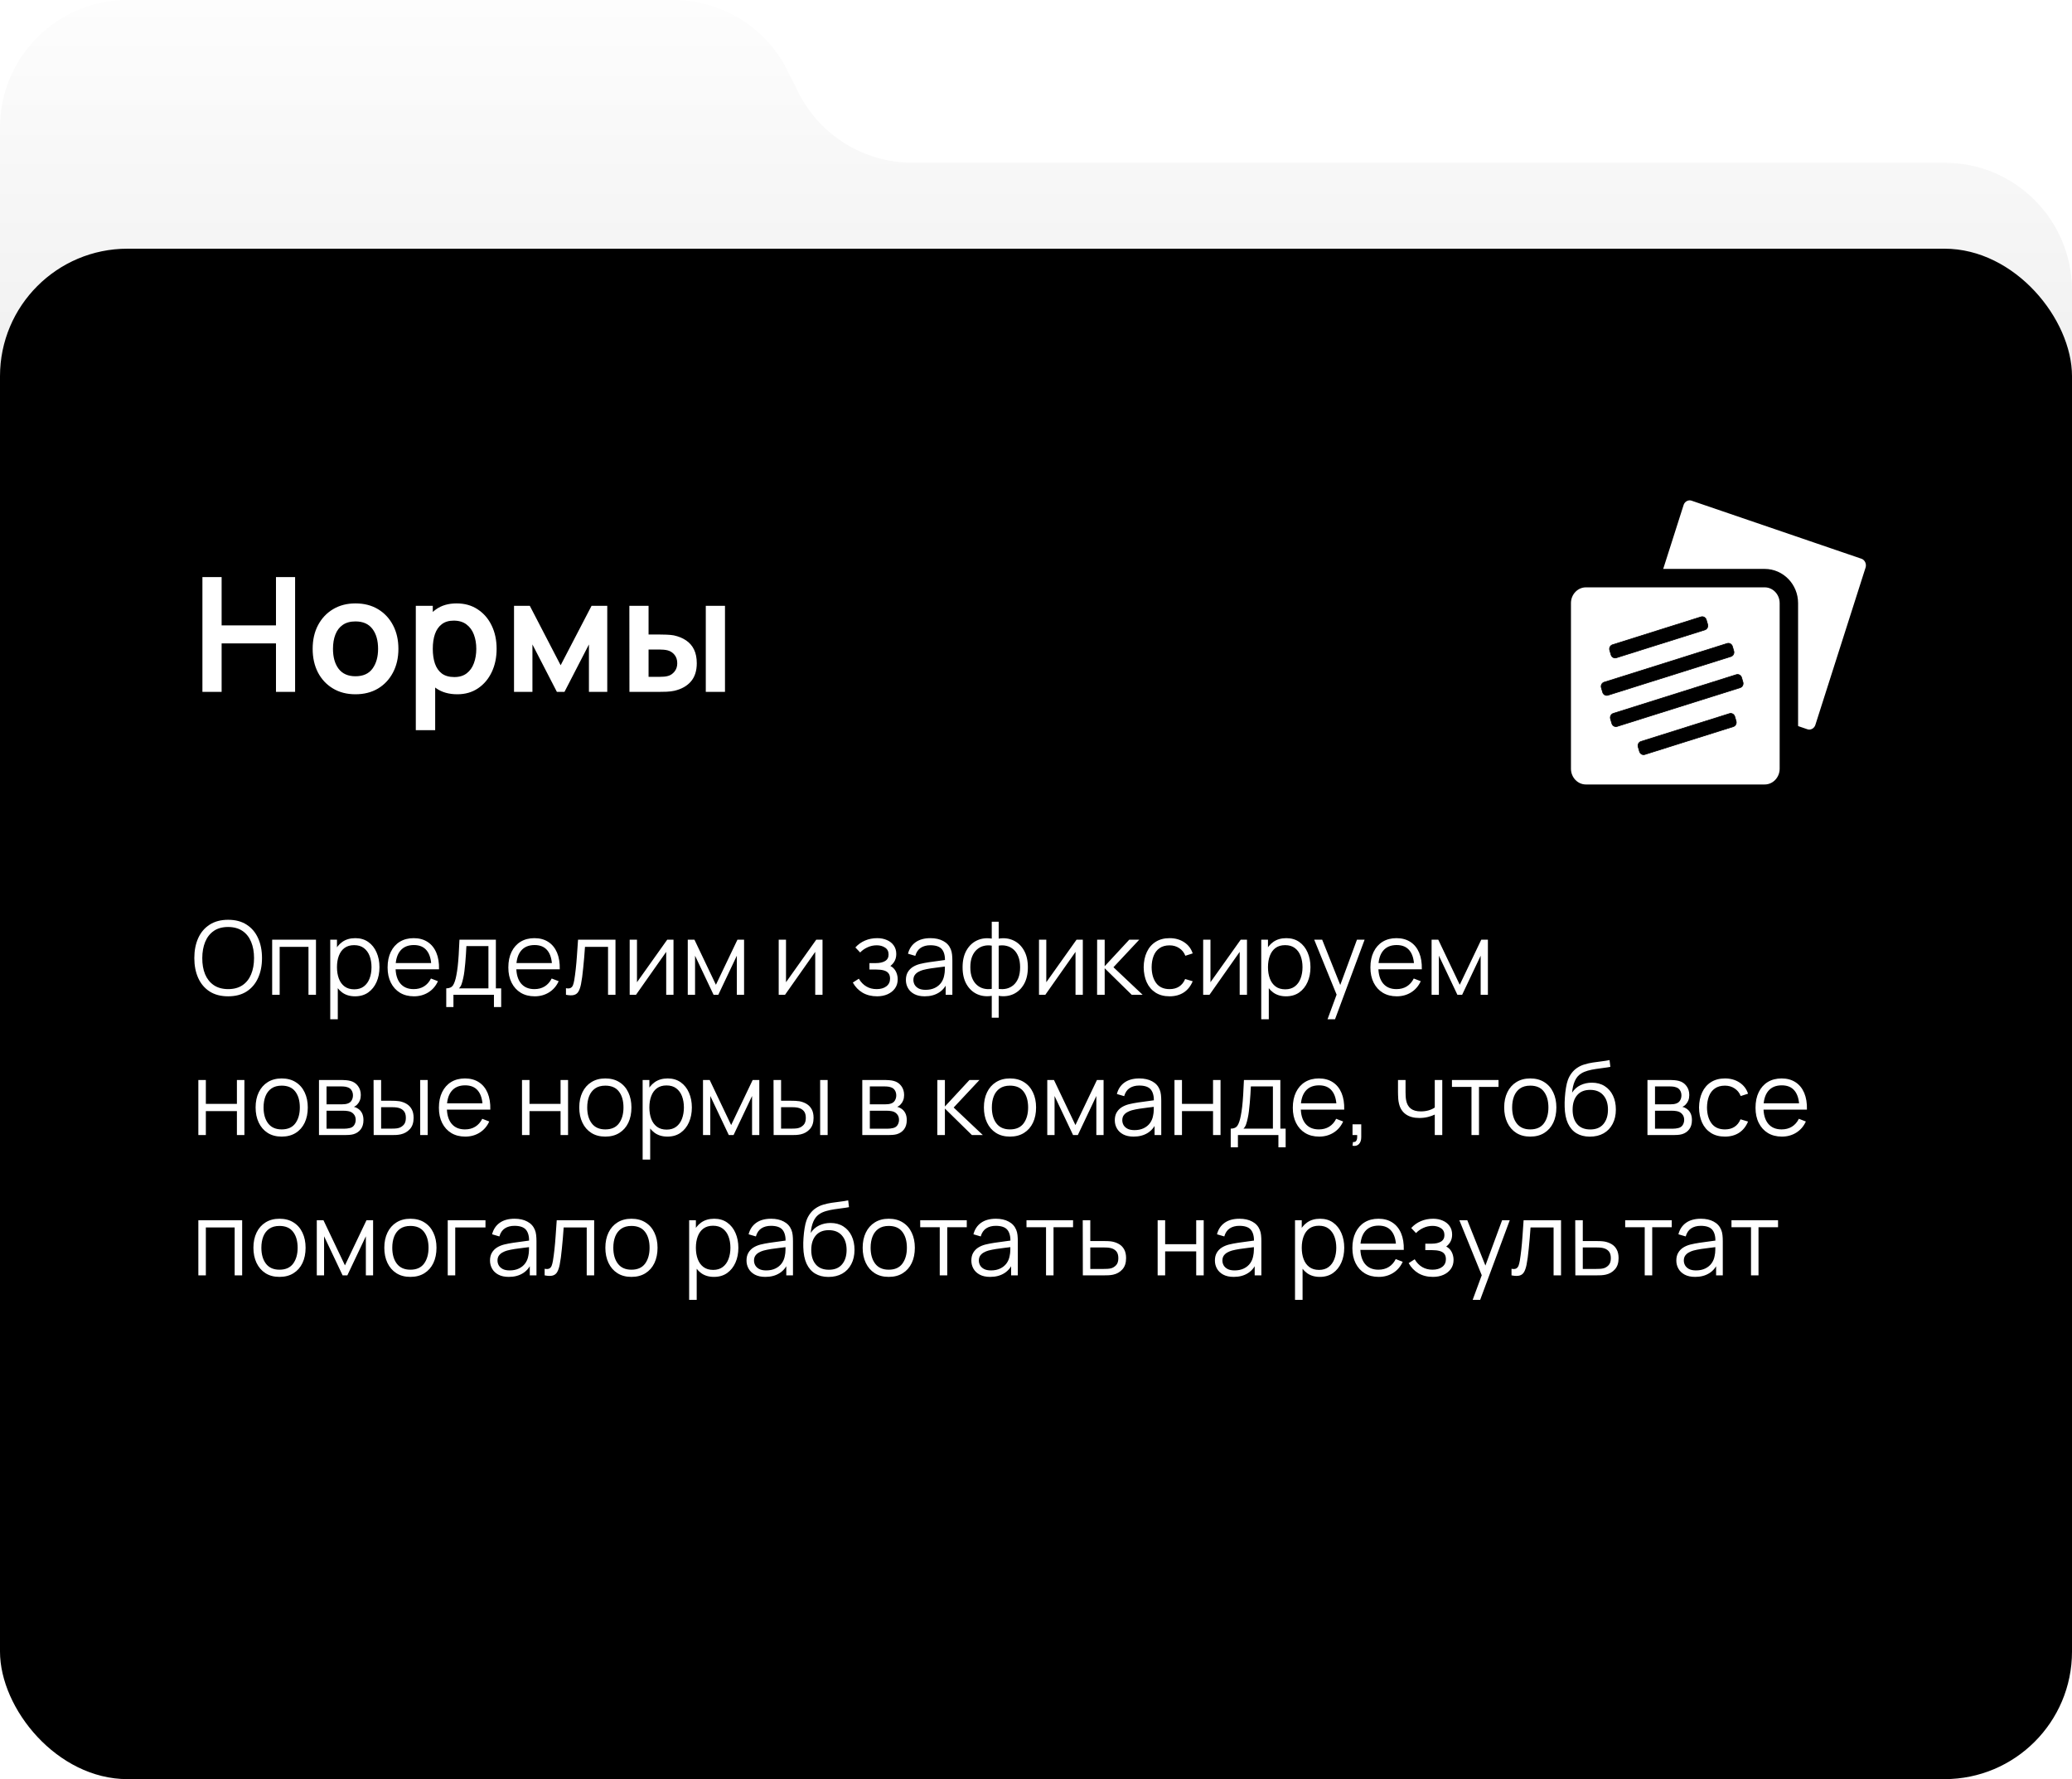
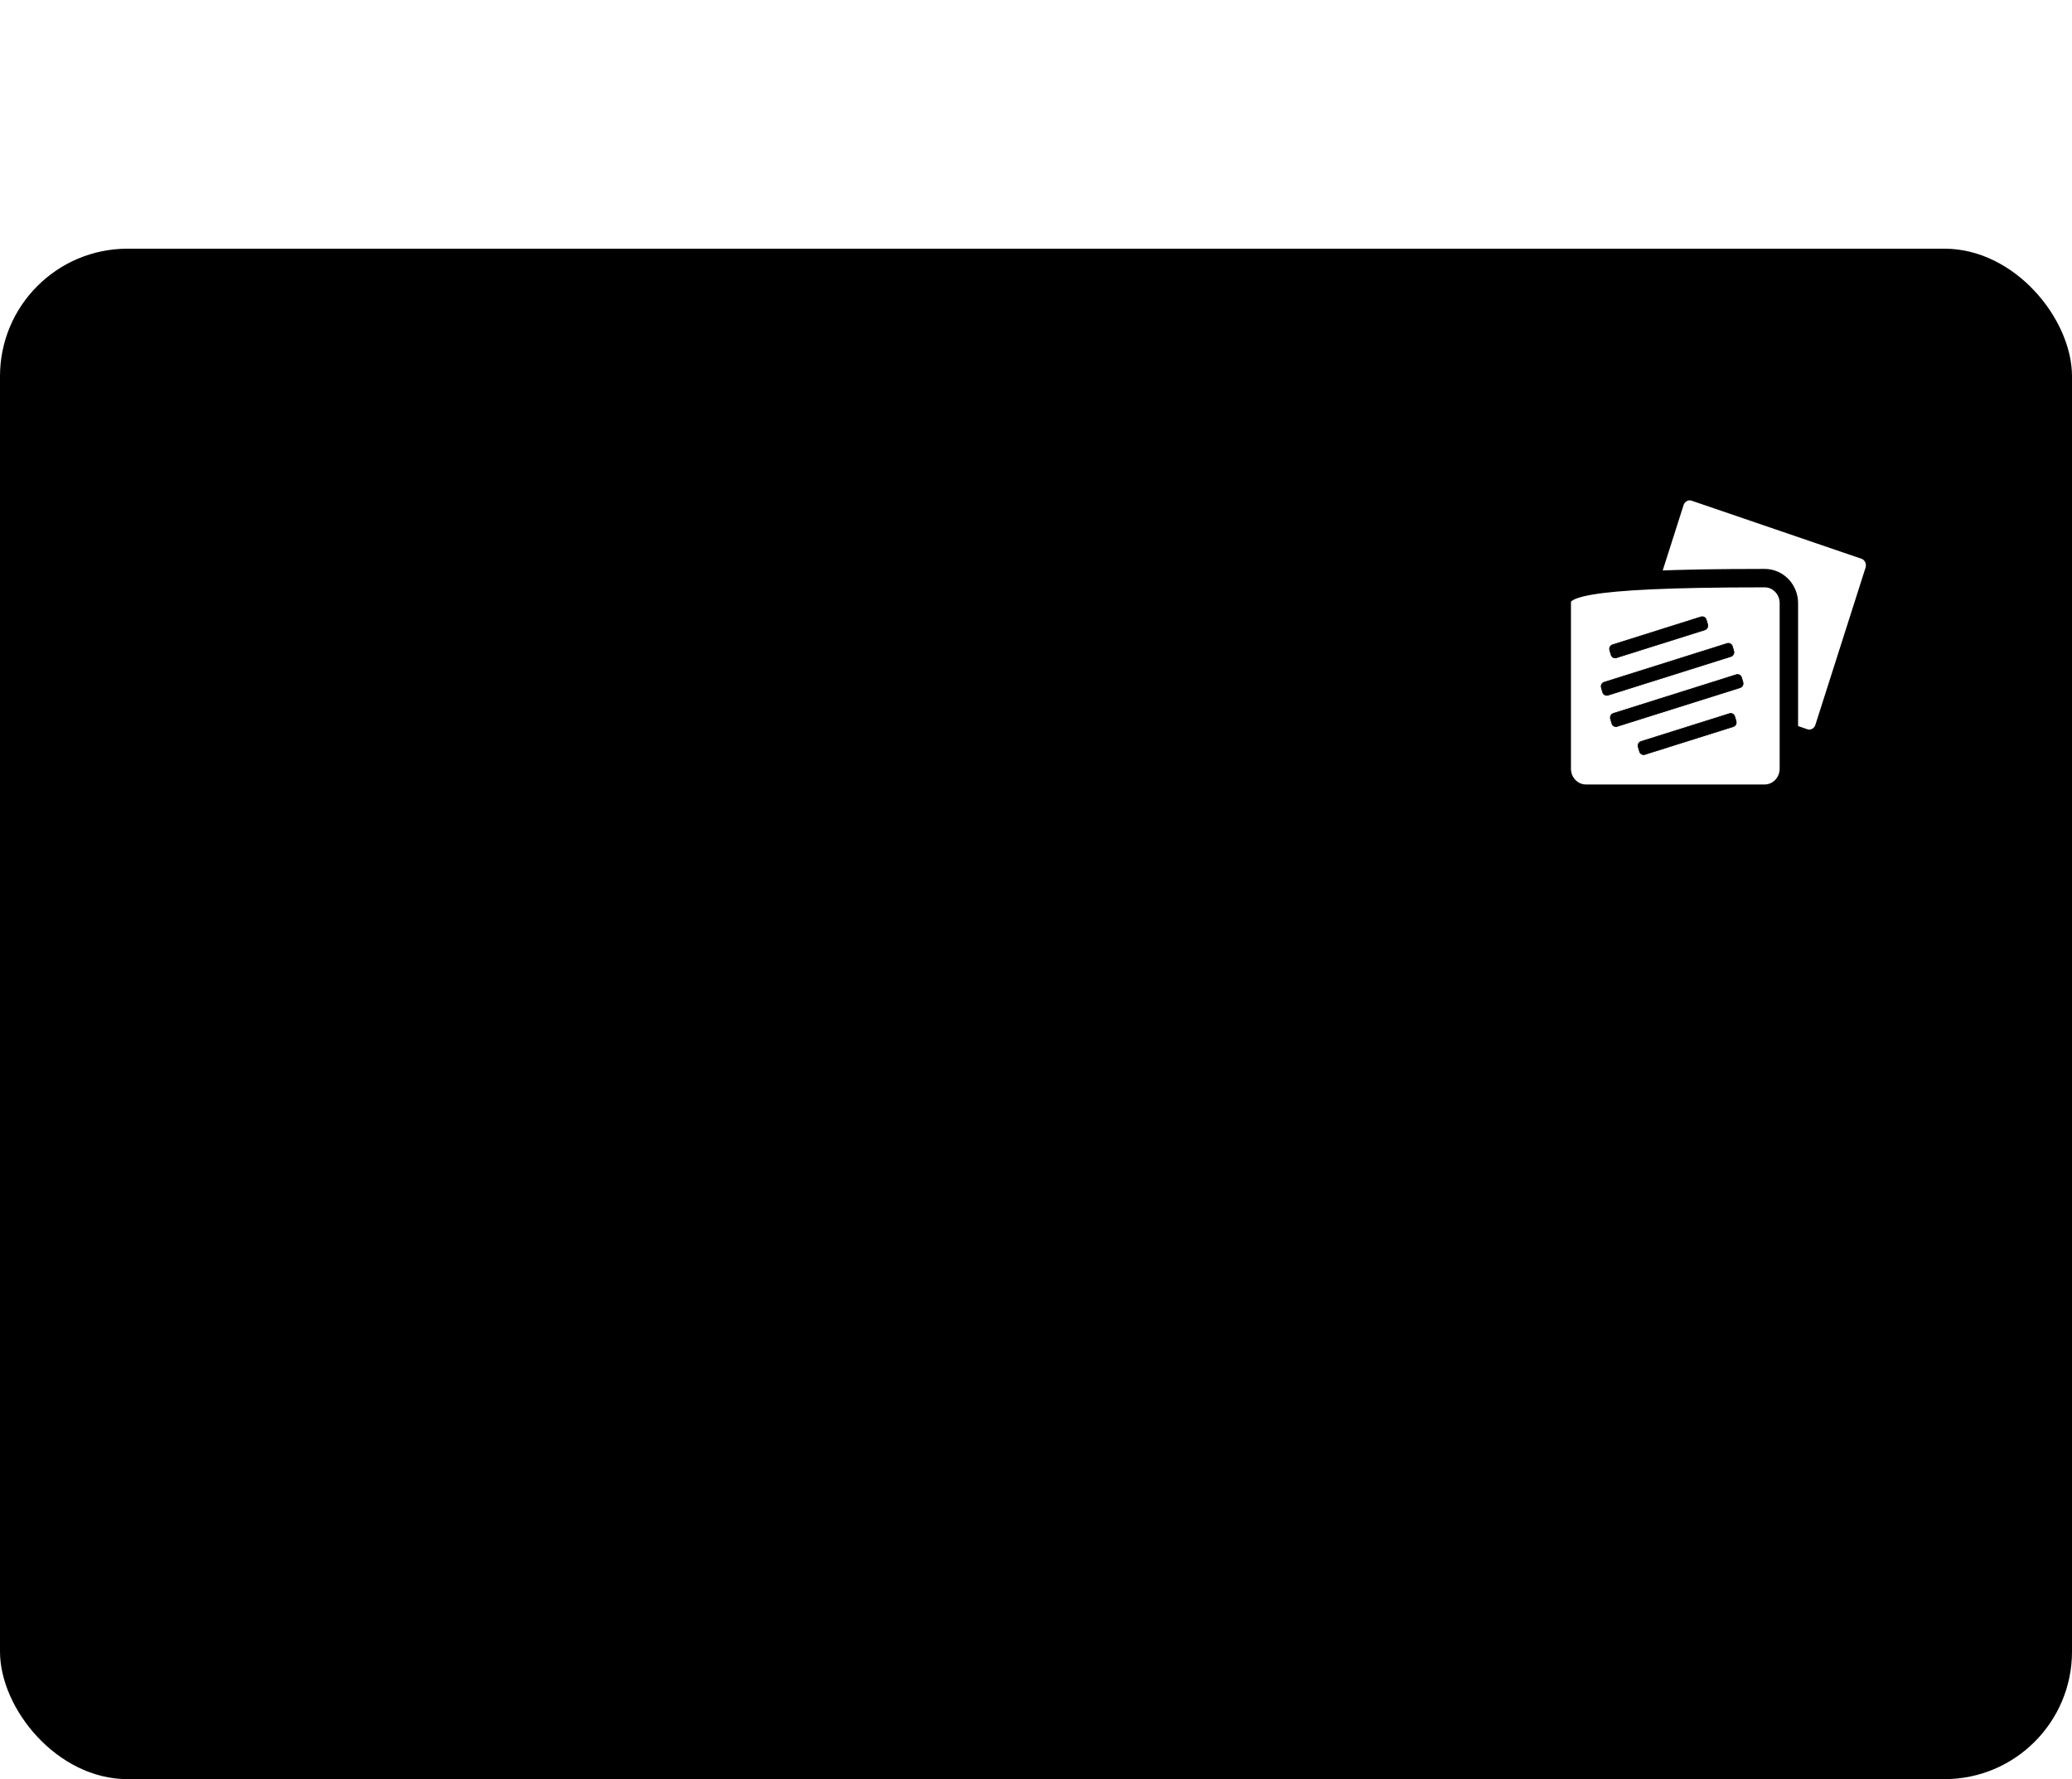
<svg xmlns="http://www.w3.org/2000/svg" width="325" height="279" viewBox="0 0 325 279" fill="none">
-   <path d="M0 20C0 8.954 8.954 0 20 0H105.629C113.219 0 120.155 4.296 123.535 11.092L125.193 14.425C128.574 21.221 135.51 25.517 143.1 25.517H305C316.046 25.517 325 34.472 325 45.517V234C325 245.046 316.046 254 305 254H20C8.954 254 0 245.046 0 234V20Z" fill="url(#paint0_linear_2425_2054)" />
  <rect y="39" width="325" height="240" rx="20" fill="black" />
-   <path d="M31.75 108.5V90.5H34.763V98.075H43.288V90.5H46.288V108.5H43.288V100.9H34.763V108.5H31.75ZM55.755 108.875C54.404 108.875 53.225 108.571 52.217 107.962C51.209 107.354 50.425 106.517 49.867 105.45C49.317 104.375 49.042 103.142 49.042 101.75C49.042 100.333 49.325 99.092 49.892 98.025C50.459 96.958 51.246 96.125 52.255 95.525C53.263 94.925 54.429 94.625 55.755 94.625C57.113 94.625 58.296 94.929 59.304 95.537C60.313 96.146 61.096 96.987 61.654 98.062C62.213 99.129 62.492 100.358 62.492 101.75C62.492 103.15 62.209 104.387 61.642 105.462C61.084 106.529 60.3 107.367 59.292 107.975C58.284 108.575 57.105 108.875 55.755 108.875ZM55.755 106.05C56.955 106.05 57.846 105.65 58.429 104.85C59.013 104.05 59.304 103.017 59.304 101.75C59.304 100.442 59.009 99.4 58.417 98.625C57.825 97.842 56.938 97.45 55.755 97.45C54.946 97.45 54.279 97.633 53.755 98C53.238 98.358 52.855 98.862 52.605 99.513C52.355 100.154 52.23 100.9 52.23 101.75C52.23 103.058 52.525 104.104 53.117 104.887C53.717 105.662 54.596 106.05 55.755 106.05ZM71.734 108.875C70.417 108.875 69.313 108.563 68.421 107.937C67.529 107.312 66.859 106.462 66.409 105.387C65.959 104.304 65.734 103.092 65.734 101.75C65.734 100.392 65.959 99.175 66.409 98.1C66.859 97.025 67.517 96.179 68.384 95.562C69.259 94.938 70.338 94.625 71.621 94.625C72.896 94.625 74 94.938 74.934 95.562C75.875 96.179 76.604 97.025 77.121 98.1C77.638 99.167 77.896 100.383 77.896 101.75C77.896 103.1 77.642 104.312 77.134 105.387C76.625 106.462 75.909 107.312 74.984 107.937C74.059 108.563 72.975 108.875 71.734 108.875ZM65.221 114.5V95H67.884V104.475H68.259V114.5H65.221ZM71.271 106.175C72.054 106.175 72.7 105.979 73.209 105.587C73.717 105.196 74.092 104.667 74.334 104C74.584 103.325 74.709 102.575 74.709 101.75C74.709 100.933 74.584 100.192 74.334 99.525C74.084 98.85 73.696 98.317 73.171 97.925C72.646 97.525 71.979 97.325 71.171 97.325C70.404 97.325 69.779 97.513 69.296 97.888C68.813 98.254 68.454 98.771 68.221 99.438C67.996 100.096 67.884 100.867 67.884 101.75C67.884 102.625 67.996 103.396 68.221 104.062C68.454 104.729 68.817 105.25 69.309 105.625C69.809 105.992 70.463 106.175 71.271 106.175ZM80.626 108.5V95H83.101L87.939 104.325L92.789 95H95.251V108.5H92.376V101.062L88.539 108.5H87.351L83.514 101.062V108.5H80.626ZM98.73 108.5L98.717 95H101.73V99.5H103.242C103.617 99.5 104.038 99.508 104.505 99.525C104.98 99.542 105.376 99.579 105.692 99.638C106.451 99.804 107.096 100.071 107.63 100.437C108.171 100.804 108.584 101.283 108.867 101.875C109.151 102.467 109.292 103.179 109.292 104.012C109.292 105.204 108.984 106.158 108.367 106.875C107.751 107.583 106.888 108.067 105.78 108.325C105.455 108.4 105.051 108.45 104.567 108.475C104.084 108.492 103.655 108.5 103.28 108.5H98.73ZM101.73 106.137H103.542C103.726 106.137 103.93 106.129 104.155 106.112C104.38 106.096 104.592 106.058 104.792 106C105.167 105.9 105.501 105.675 105.792 105.325C106.084 104.967 106.23 104.529 106.23 104.012C106.23 103.471 106.084 103.025 105.792 102.675C105.501 102.325 105.142 102.096 104.717 101.987C104.517 101.937 104.313 101.904 104.105 101.887C103.905 101.871 103.717 101.862 103.542 101.862H101.73V106.137ZM110.705 108.5V95H113.717V108.5H110.705Z" fill="white" />
  <g clip-path="url(#clip0_2425_2054)">
    <g filter="url(#filter0_d_2425_2054)">
      <path d="M260.085 77.421L252.217 102.067C251.791 103.401 252.491 104.84 253.781 105.281L280.407 114.378C281.697 114.818 283.088 114.094 283.514 112.76L291.382 88.114C291.808 86.779 291.108 85.34 289.818 84.9L263.192 75.803C261.902 75.362 260.511 76.087 260.085 77.421Z" fill="white" stroke="black" stroke-width="2.891" />
-       <path d="M274.186 89.314H246.145C244.05 89.314 242.352 91.071 242.352 93.238V119.193C242.352 121.361 244.05 123.118 246.145 123.118H274.186C276.281 123.118 277.979 121.361 277.979 119.193V93.238C277.979 91.071 276.281 89.314 274.186 89.314Z" fill="white" stroke="black" stroke-width="2.891" />
+       <path d="M274.186 89.314C244.05 89.314 242.352 91.071 242.352 93.238V119.193C242.352 121.361 244.05 123.118 246.145 123.118H274.186C276.281 123.118 277.979 121.361 277.979 119.193V93.238C277.979 91.071 276.281 89.314 274.186 89.314Z" fill="white" stroke="black" stroke-width="2.891" />
      <path d="M264.194 95.389C264.548 95.278 264.921 95.485 265.028 95.848L265.241 96.57C265.348 96.934 265.15 97.322 264.795 97.433L250.92 101.803C250.565 101.914 250.193 101.706 250.086 101.343L249.873 100.62C249.766 100.257 249.964 99.87 250.319 99.758L264.194 95.389Z" fill="black" stroke="black" stroke-width="0.1" />
      <path d="M268.659 110.557C269.013 110.446 269.386 110.653 269.493 111.016L269.705 111.738C269.812 112.102 269.615 112.49 269.26 112.601L255.385 116.971C255.03 117.082 254.657 116.874 254.55 116.511L254.338 115.788C254.231 115.425 254.429 115.038 254.783 114.926L268.659 110.557Z" fill="black" stroke="black" stroke-width="0.1" />
      <path d="M268.292 99.559C268.647 99.447 269.019 99.654 269.126 100.018L269.339 100.74C269.446 101.104 269.248 101.491 268.894 101.603L249.606 107.677C249.251 107.788 248.878 107.581 248.771 107.217L248.559 106.495C248.452 106.131 248.65 105.744 249.004 105.633L268.292 99.559Z" fill="black" stroke="black" stroke-width="0.1" />
      <path d="M269.732 104.45C270.086 104.338 270.459 104.545 270.566 104.909L270.778 105.631C270.885 105.995 270.688 106.382 270.333 106.494L251.045 112.568C250.69 112.679 250.318 112.472 250.211 112.108L249.998 111.386C249.891 111.022 250.089 110.635 250.444 110.524L269.732 104.45Z" fill="black" stroke="black" stroke-width="0.1" />
    </g>
  </g>
-   <path d="M35.784 156.24C34.637 156.24 33.669 155.987 32.88 155.48C32.091 154.968 31.493 154.261 31.088 153.36C30.683 152.459 30.48 151.419 30.48 150.24C30.48 149.061 30.683 148.021 31.088 147.12C31.493 146.219 32.091 145.515 32.88 145.008C33.669 144.496 34.637 144.24 35.784 144.24C36.936 144.24 37.904 144.496 38.688 145.008C39.477 145.515 40.075 146.219 40.48 147.12C40.891 148.021 41.096 149.061 41.096 150.24C41.096 151.419 40.891 152.459 40.48 153.36C40.075 154.261 39.477 154.968 38.688 155.48C37.904 155.987 36.936 156.24 35.784 156.24ZM35.784 155.112C36.685 155.112 37.437 154.907 38.04 154.496C38.643 154.085 39.093 153.515 39.392 152.784C39.696 152.048 39.848 151.2 39.848 150.24C39.848 149.28 39.696 148.435 39.392 147.704C39.093 146.973 38.643 146.403 38.04 145.992C37.437 145.581 36.685 145.373 35.784 145.368C34.883 145.368 34.133 145.573 33.536 145.984C32.939 146.395 32.488 146.968 32.184 147.704C31.885 148.435 31.733 149.28 31.728 150.24C31.723 151.2 31.869 152.045 32.168 152.776C32.472 153.501 32.925 154.072 33.528 154.488C34.131 154.899 34.883 155.107 35.784 155.112ZM42.69 156V147.36H49.562V156H48.386V148.488H43.866V156H42.69ZM55.688 156.24C54.893 156.24 54.221 156.04 53.672 155.64C53.122 155.235 52.706 154.688 52.423 154C52.141 153.307 51.999 152.531 51.999 151.672C51.999 150.797 52.141 150.019 52.423 149.336C52.712 148.648 53.133 148.107 53.688 147.712C54.242 147.317 54.925 147.12 55.736 147.12C56.525 147.12 57.202 147.32 57.767 147.72C58.333 148.12 58.765 148.664 59.063 149.352C59.367 150.04 59.52 150.813 59.52 151.672C59.52 152.536 59.367 153.312 59.063 154C58.76 154.688 58.322 155.235 57.752 155.64C57.181 156.04 56.493 156.24 55.688 156.24ZM51.8 159.84V147.36H52.855V153.864H52.983V159.84H51.8ZM55.568 155.144C56.17 155.144 56.672 154.992 57.072 154.688C57.471 154.384 57.77 153.971 57.968 153.448C58.17 152.92 58.272 152.328 58.272 151.672C58.272 151.021 58.173 150.435 57.975 149.912C57.778 149.389 57.477 148.976 57.072 148.672C56.672 148.368 56.162 148.216 55.544 148.216C54.941 148.216 54.44 148.363 54.039 148.656C53.645 148.949 53.349 149.357 53.151 149.88C52.954 150.397 52.855 150.995 52.855 151.672C52.855 152.339 52.954 152.936 53.151 153.464C53.349 153.987 53.648 154.397 54.047 154.696C54.447 154.995 54.954 155.144 55.568 155.144ZM64.932 156.24C64.09 156.24 63.359 156.053 62.74 155.68C62.127 155.307 61.65 154.781 61.308 154.104C60.967 153.427 60.796 152.632 60.796 151.72C60.796 150.776 60.964 149.96 61.3 149.272C61.636 148.584 62.108 148.053 62.716 147.68C63.33 147.307 64.052 147.12 64.884 147.12C65.738 147.12 66.466 147.317 67.068 147.712C67.671 148.101 68.127 148.661 68.436 149.392C68.746 150.123 68.887 150.995 68.86 152.008H67.66V151.592C67.639 150.472 67.396 149.627 66.932 149.056C66.474 148.485 65.802 148.2 64.916 148.2C63.988 148.2 63.276 148.501 62.78 149.104C62.29 149.707 62.044 150.565 62.044 151.68C62.044 152.768 62.29 153.613 62.78 154.216C63.276 154.813 63.978 155.112 64.884 155.112C65.503 155.112 66.042 154.971 66.5 154.688C66.964 154.4 67.33 153.987 67.596 153.448L68.692 153.872C68.351 154.624 67.847 155.208 67.18 155.624C66.519 156.035 65.77 156.24 64.932 156.24ZM61.628 152.008V151.024H68.228V152.008H61.628ZM69.996 157.92V154.992C70.486 154.992 70.838 154.835 71.052 154.52C71.265 154.2 71.438 153.691 71.572 152.992C71.662 152.539 71.737 152.051 71.796 151.528C71.854 151.005 71.905 150.408 71.948 149.736C71.99 149.059 72.03 148.267 72.068 147.36H77.78V154.992H78.612V157.92H77.476V156H71.124V157.92H69.996ZM71.988 154.992H76.612V148.368H73.156C73.14 148.773 73.116 149.203 73.084 149.656C73.057 150.109 73.022 150.563 72.98 151.016C72.942 151.469 72.897 151.896 72.844 152.296C72.796 152.691 72.737 153.037 72.668 153.336C72.588 153.72 72.5 154.048 72.404 154.32C72.313 154.592 72.174 154.816 71.988 154.992ZM83.87 156.24C83.027 156.24 82.296 156.053 81.678 155.68C81.064 155.307 80.587 154.781 80.246 154.104C79.904 153.427 79.734 152.632 79.734 151.72C79.734 150.776 79.902 149.96 80.238 149.272C80.574 148.584 81.046 148.053 81.654 147.68C82.267 147.307 82.99 147.12 83.822 147.12C84.675 147.12 85.403 147.317 86.006 147.712C86.608 148.101 87.064 148.661 87.374 149.392C87.683 150.123 87.824 150.995 87.798 152.008H86.598V151.592C86.576 150.472 86.334 149.627 85.87 149.056C85.411 148.485 84.739 148.2 83.854 148.2C82.926 148.2 82.214 148.501 81.718 149.104C81.227 149.707 80.982 150.565 80.982 151.68C80.982 152.768 81.227 153.613 81.718 154.216C82.214 154.813 82.915 155.112 83.822 155.112C84.44 155.112 84.979 154.971 85.438 154.688C85.902 154.4 86.267 153.987 86.534 153.448L87.63 153.872C87.288 154.624 86.784 155.208 86.118 155.624C85.456 156.035 84.707 156.24 83.87 156.24ZM80.566 152.008V151.024H87.166V152.008H80.566ZM88.773 156V154.968C89.093 155.027 89.336 155.013 89.501 154.928C89.672 154.837 89.797 154.688 89.877 154.48C89.957 154.267 90.024 154.003 90.077 153.688C90.162 153.165 90.24 152.589 90.309 151.96C90.379 151.331 90.44 150.637 90.493 149.88C90.552 149.117 90.611 148.277 90.669 147.36H96.541V156H95.373V148.488H91.757C91.72 149.053 91.677 149.616 91.629 150.176C91.581 150.736 91.531 151.275 91.477 151.792C91.429 152.304 91.376 152.776 91.317 153.208C91.258 153.64 91.197 154.013 91.133 154.328C91.037 154.803 90.909 155.181 90.749 155.464C90.594 155.747 90.362 155.933 90.053 156.024C89.744 156.115 89.317 156.107 88.773 156ZM105.64 147.36V156H104.496V149.272L99.76 156H98.768V147.36H99.912V154.032L104.656 147.36H105.64ZM107.878 156V147.36H108.926L112.294 154.432L115.67 147.36H116.71V156H115.574V149.872L112.67 156H111.926L109.022 149.872V156H107.878ZM129.015 147.36V156H127.871V149.272L123.135 156H122.143V147.36H123.287V154.032L128.031 147.36H129.015ZM137.576 156.24C136.706 156.24 135.946 156.051 135.296 155.672C134.65 155.288 134.141 154.757 133.768 154.08L134.712 153.48C135.026 154.013 135.418 154.419 135.888 154.696C136.357 154.973 136.896 155.112 137.504 155.112C138.138 155.112 138.648 154.965 139.032 154.672C139.416 154.379 139.608 153.976 139.608 153.464C139.608 153.112 139.525 152.832 139.36 152.624C139.2 152.416 138.954 152.267 138.624 152.176C138.298 152.085 137.89 152.04 137.4 152.04H136.376V151.032H137.384C137.981 151.032 138.461 150.925 138.824 150.712C139.192 150.493 139.376 150.152 139.376 149.688C139.376 149.197 139.192 148.835 138.824 148.6C138.461 148.36 138.026 148.24 137.52 148.24C137.008 148.24 136.522 148.347 136.064 148.56C135.61 148.768 135.229 149.037 134.92 149.368L134.168 148.576C134.6 148.101 135.104 147.741 135.68 147.496C136.261 147.245 136.904 147.12 137.608 147.12C138.162 147.12 138.664 147.219 139.112 147.416C139.565 147.608 139.922 147.891 140.184 148.264C140.45 148.637 140.584 149.085 140.584 149.608C140.584 150.099 140.464 150.523 140.224 150.88C139.989 151.237 139.656 151.533 139.224 151.768L139.16 151.328C139.533 151.397 139.842 151.547 140.088 151.776C140.333 152.005 140.514 152.28 140.632 152.6C140.749 152.92 140.808 153.245 140.808 153.576C140.808 154.125 140.664 154.6 140.376 155C140.093 155.395 139.706 155.701 139.216 155.92C138.73 156.133 138.184 156.24 137.576 156.24ZM145.045 156.24C144.394 156.24 143.848 156.123 143.405 155.888C142.968 155.653 142.64 155.341 142.421 154.952C142.202 154.563 142.093 154.139 142.093 153.68C142.093 153.211 142.186 152.811 142.373 152.48C142.565 152.144 142.824 151.869 143.149 151.656C143.48 151.443 143.861 151.28 144.293 151.168C144.73 151.061 145.213 150.968 145.741 150.888C146.274 150.803 146.794 150.731 147.301 150.672C147.813 150.608 148.261 150.547 148.645 150.488L148.229 150.744C148.245 149.891 148.08 149.259 147.733 148.848C147.386 148.437 146.784 148.232 145.925 148.232C145.333 148.232 144.832 148.365 144.421 148.632C144.016 148.899 143.73 149.32 143.565 149.896L142.421 149.56C142.618 148.787 143.016 148.187 143.613 147.76C144.21 147.333 144.986 147.12 145.941 147.12C146.73 147.12 147.4 147.269 147.949 147.568C148.504 147.861 148.896 148.288 149.125 148.848C149.232 149.099 149.301 149.379 149.333 149.688C149.365 149.997 149.381 150.312 149.381 150.632V156H148.333V153.832L148.637 153.96C148.344 154.701 147.888 155.267 147.269 155.656C146.65 156.045 145.909 156.24 145.045 156.24ZM145.181 155.224C145.73 155.224 146.21 155.125 146.621 154.928C147.032 154.731 147.362 154.461 147.613 154.12C147.864 153.773 148.026 153.384 148.101 152.952C148.165 152.675 148.2 152.371 148.205 152.04C148.21 151.704 148.213 151.453 148.213 151.288L148.661 151.52C148.261 151.573 147.826 151.627 147.357 151.68C146.893 151.733 146.434 151.795 145.981 151.864C145.533 151.933 145.128 152.016 144.765 152.112C144.52 152.181 144.282 152.28 144.053 152.408C143.824 152.531 143.634 152.696 143.485 152.904C143.341 153.112 143.269 153.371 143.269 153.68C143.269 153.931 143.33 154.173 143.453 154.408C143.581 154.643 143.784 154.837 144.061 154.992C144.344 155.147 144.717 155.224 145.181 155.224ZM155.56 159.6V156.168C154.717 156.301 153.949 156.211 153.256 155.896C152.562 155.576 152.01 155.059 151.6 154.344C151.189 153.629 150.984 152.744 150.984 151.688C150.984 150.632 151.189 149.747 151.6 149.032C152.01 148.312 152.562 147.792 153.256 147.472C153.949 147.152 154.717 147.059 155.56 147.192V144.544H156.648V147.192C157.49 147.059 158.258 147.152 158.952 147.472C159.645 147.792 160.197 148.312 160.608 149.032C161.018 149.747 161.224 150.632 161.224 151.688C161.224 152.744 161.018 153.629 160.608 154.344C160.197 155.059 159.645 155.576 158.952 155.896C158.258 156.211 157.49 156.301 156.648 156.168V159.6H155.56ZM155.56 155.072V148.296C155.128 148.221 154.712 148.235 154.312 148.336C153.912 148.432 153.552 148.621 153.232 148.904C152.912 149.181 152.658 149.552 152.472 150.016C152.29 150.475 152.2 151.032 152.2 151.688C152.2 152.344 152.293 152.904 152.48 153.368C152.666 153.827 152.92 154.195 153.24 154.472C153.56 154.749 153.92 154.936 154.32 155.032C154.72 155.128 155.133 155.141 155.56 155.072ZM156.648 155.072C157.074 155.141 157.488 155.128 157.888 155.032C158.288 154.936 158.648 154.752 158.968 154.48C159.288 154.203 159.541 153.835 159.728 153.376C159.914 152.912 160.008 152.349 160.008 151.688C160.008 151.027 159.914 150.467 159.728 150.008C159.546 149.544 159.296 149.173 158.976 148.896C158.656 148.619 158.296 148.432 157.896 148.336C157.496 148.235 157.08 148.221 156.648 148.296V155.072ZM169.843 147.36V156H168.699V149.272L163.963 156H162.971V147.36H164.115V154.032L168.859 147.36H169.843ZM172.081 156L172.089 147.36H173.273V151.52L177.129 147.36H178.697L174.649 151.68L179.225 156H177.513L173.273 151.84V156H172.081ZM183.454 156.24C182.585 156.24 181.849 156.045 181.246 155.656C180.643 155.267 180.185 154.731 179.87 154.048C179.561 153.36 179.401 152.571 179.39 151.68C179.401 150.773 179.566 149.979 179.886 149.296C180.206 148.608 180.667 148.075 181.27 147.696C181.873 147.312 182.603 147.12 183.462 147.12C184.337 147.12 185.097 147.333 185.742 147.76C186.393 148.187 186.838 148.771 187.078 149.512L185.926 149.88C185.723 149.363 185.401 148.963 184.958 148.68C184.521 148.392 184.019 148.248 183.454 148.248C182.819 148.248 182.294 148.395 181.878 148.688C181.462 148.976 181.153 149.379 180.95 149.896C180.747 150.413 180.643 151.008 180.638 151.68C180.649 152.715 180.889 153.547 181.358 154.176C181.827 154.8 182.526 155.112 183.454 155.112C184.041 155.112 184.539 154.979 184.95 154.712C185.366 154.44 185.681 154.045 185.894 153.528L187.078 153.88C186.758 154.648 186.289 155.235 185.67 155.64C185.051 156.04 184.313 156.24 183.454 156.24ZM195.593 147.36V156H194.449V149.272L189.713 156H188.721V147.36H189.865V154.032L194.609 147.36H195.593ZM201.719 156.24C200.924 156.24 200.252 156.04 199.703 155.64C199.153 155.235 198.737 154.688 198.455 154C198.172 153.307 198.031 152.531 198.031 151.672C198.031 150.797 198.172 150.019 198.455 149.336C198.743 148.648 199.164 148.107 199.719 147.712C200.273 147.317 200.956 147.12 201.767 147.12C202.556 147.12 203.233 147.32 203.799 147.72C204.364 148.12 204.796 148.664 205.095 149.352C205.399 150.04 205.551 150.813 205.551 151.672C205.551 152.536 205.399 153.312 205.095 154C204.791 154.688 204.353 155.235 203.783 155.64C203.212 156.04 202.524 156.24 201.719 156.24ZM197.831 159.84V147.36H198.887V153.864H199.015V159.84H197.831ZM201.599 155.144C202.201 155.144 202.703 154.992 203.103 154.688C203.503 154.384 203.801 153.971 203.999 153.448C204.201 152.92 204.303 152.328 204.303 151.672C204.303 151.021 204.204 150.435 204.007 149.912C203.809 149.389 203.508 148.976 203.103 148.672C202.703 148.368 202.193 148.216 201.575 148.216C200.972 148.216 200.471 148.363 200.071 148.656C199.676 148.949 199.38 149.357 199.183 149.88C198.985 150.397 198.887 150.995 198.887 151.672C198.887 152.339 198.985 152.936 199.183 153.464C199.38 153.987 199.679 154.397 200.079 154.696C200.479 154.995 200.985 155.144 201.599 155.144ZM208.227 159.84L209.899 155.304L209.923 156.648L206.139 147.36H207.387L210.491 155.128H209.979L212.843 147.36H214.043L209.403 159.84H208.227ZM219.089 156.24C218.246 156.24 217.515 156.053 216.897 155.68C216.283 155.307 215.806 154.781 215.465 154.104C215.123 153.427 214.953 152.632 214.953 151.72C214.953 150.776 215.121 149.96 215.457 149.272C215.793 148.584 216.265 148.053 216.873 147.68C217.486 147.307 218.209 147.12 219.041 147.12C219.894 147.12 220.622 147.317 221.225 147.712C221.827 148.101 222.283 148.661 222.593 149.392C222.902 150.123 223.043 150.995 223.017 152.008H221.817V151.592C221.795 150.472 221.553 149.627 221.089 149.056C220.63 148.485 219.958 148.2 219.073 148.2C218.145 148.2 217.433 148.501 216.937 149.104C216.446 149.707 216.201 150.565 216.201 151.68C216.201 152.768 216.446 153.613 216.937 154.216C217.433 154.813 218.134 155.112 219.041 155.112C219.659 155.112 220.198 154.971 220.657 154.688C221.121 154.4 221.486 153.987 221.753 153.448L222.849 153.872C222.507 154.624 222.003 155.208 221.337 155.624C220.675 156.035 219.926 156.24 219.089 156.24ZM215.785 152.008V151.024H222.385V152.008H215.785ZM224.55 156V147.36H225.598L228.966 154.432L232.342 147.36H233.382V156H232.246V149.872L229.342 156H228.598L225.694 149.872V156H224.55ZM31.112 178V169.36H32.288V173.112H37.16V169.36H38.336V178H37.16V174.24H32.288V178H31.112ZM44.181 178.24C43.322 178.24 42.589 178.045 41.981 177.656C41.373 177.267 40.907 176.728 40.581 176.04C40.256 175.352 40.093 174.563 40.093 173.672C40.093 172.765 40.258 171.971 40.589 171.288C40.92 170.605 41.389 170.075 41.997 169.696C42.611 169.312 43.339 169.12 44.181 169.12C45.045 169.12 45.781 169.315 46.389 169.704C47.002 170.088 47.469 170.624 47.789 171.312C48.114 171.995 48.277 172.781 48.277 173.672C48.277 174.579 48.114 175.376 47.789 176.064C47.464 176.747 46.995 177.28 46.381 177.664C45.768 178.048 45.035 178.24 44.181 178.24ZM44.181 177.112C45.141 177.112 45.856 176.795 46.325 176.16C46.794 175.52 47.029 174.691 47.029 173.672C47.029 172.627 46.792 171.795 46.317 171.176C45.848 170.557 45.136 170.248 44.181 170.248C43.536 170.248 43.002 170.395 42.581 170.688C42.165 170.976 41.853 171.379 41.645 171.896C41.443 172.408 41.341 173 41.341 173.672C41.341 174.712 41.581 175.547 42.061 176.176C42.541 176.8 43.248 177.112 44.181 177.112ZM50.034 178V169.36H53.594C53.775 169.36 53.994 169.371 54.25 169.392C54.511 169.413 54.754 169.453 54.978 169.512C55.463 169.64 55.852 169.901 56.146 170.296C56.444 170.691 56.594 171.165 56.594 171.72C56.594 172.029 56.546 172.307 56.45 172.552C56.359 172.792 56.228 173 56.058 173.176C55.978 173.267 55.89 173.347 55.794 173.416C55.698 173.48 55.605 173.533 55.514 173.576C55.684 173.608 55.868 173.683 56.066 173.8C56.375 173.981 56.61 174.227 56.77 174.536C56.93 174.84 57.01 175.211 57.01 175.648C57.01 176.24 56.868 176.723 56.586 177.096C56.303 177.469 55.925 177.725 55.45 177.864C55.236 177.923 55.005 177.96 54.754 177.976C54.508 177.992 54.276 178 54.058 178H50.034ZM51.218 177H54.002C54.114 177 54.255 176.992 54.426 176.976C54.596 176.955 54.748 176.928 54.882 176.896C55.197 176.816 55.426 176.656 55.57 176.416C55.719 176.171 55.794 175.904 55.794 175.616C55.794 175.237 55.682 174.928 55.458 174.688C55.239 174.443 54.946 174.293 54.578 174.24C54.455 174.213 54.327 174.197 54.194 174.192C54.06 174.187 53.941 174.184 53.834 174.184H51.218V177ZM51.218 173.176H53.634C53.773 173.176 53.927 173.168 54.098 173.152C54.274 173.131 54.426 173.096 54.554 173.048C54.831 172.952 55.034 172.787 55.162 172.552C55.295 172.317 55.362 172.061 55.362 171.784C55.362 171.48 55.29 171.213 55.146 170.984C55.007 170.755 54.797 170.595 54.514 170.504C54.322 170.435 54.114 170.395 53.89 170.384C53.671 170.373 53.532 170.368 53.474 170.368H51.218V173.176ZM58.612 178L58.596 169.36H59.78V172.616H61.284C61.535 172.616 61.78 172.621 62.02 172.632C62.26 172.643 62.476 172.664 62.668 172.696C63.095 172.781 63.474 172.925 63.804 173.128C64.135 173.331 64.396 173.611 64.588 173.968C64.78 174.32 64.876 174.765 64.876 175.304C64.876 176.045 64.684 176.629 64.3 177.056C63.916 177.483 63.434 177.76 62.852 177.888C62.634 177.936 62.396 177.968 62.14 177.984C61.884 177.995 61.634 178 61.388 178H58.612ZM59.78 176.992H61.34C61.516 176.992 61.716 176.987 61.94 176.976C62.164 176.965 62.362 176.936 62.532 176.888C62.82 176.808 63.079 176.648 63.308 176.408C63.543 176.163 63.66 175.795 63.66 175.304C63.66 174.819 63.548 174.453 63.324 174.208C63.1 173.957 62.802 173.792 62.428 173.712C62.258 173.675 62.076 173.651 61.884 173.64C61.698 173.629 61.516 173.624 61.34 173.624H59.78V176.992ZM65.908 178V169.36H67.084V178H65.908ZM72.979 178.24C72.136 178.24 71.406 178.053 70.787 177.68C70.174 177.307 69.697 176.781 69.355 176.104C69.014 175.427 68.843 174.632 68.843 173.72C68.843 172.776 69.011 171.96 69.347 171.272C69.683 170.584 70.155 170.053 70.763 169.68C71.376 169.307 72.099 169.12 72.931 169.12C73.784 169.12 74.513 169.317 75.115 169.712C75.718 170.101 76.174 170.661 76.483 171.392C76.793 172.123 76.934 172.995 76.907 174.008H75.707V173.592C75.686 172.472 75.443 171.627 74.979 171.056C74.52 170.485 73.849 170.2 72.963 170.2C72.035 170.2 71.323 170.501 70.827 171.104C70.337 171.707 70.091 172.565 70.091 173.68C70.091 174.768 70.337 175.613 70.827 176.216C71.323 176.813 72.025 177.112 72.931 177.112C73.55 177.112 74.088 176.971 74.547 176.688C75.011 176.4 75.376 175.987 75.643 175.448L76.739 175.872C76.398 176.624 75.894 177.208 75.227 177.624C74.566 178.035 73.817 178.24 72.979 178.24ZM69.675 174.008V173.024H76.275V174.008H69.675ZM81.878 178V169.36H83.054V173.112H87.926V169.36H89.102V178H87.926V174.24H83.054V178H81.878ZM94.947 178.24C94.088 178.24 93.355 178.045 92.747 177.656C92.139 177.267 91.672 176.728 91.347 176.04C91.021 175.352 90.859 174.563 90.859 173.672C90.859 172.765 91.024 171.971 91.355 171.288C91.685 170.605 92.155 170.075 92.763 169.696C93.376 169.312 94.104 169.12 94.947 169.12C95.811 169.12 96.547 169.315 97.155 169.704C97.768 170.088 98.235 170.624 98.555 171.312C98.88 171.995 99.043 172.781 99.043 173.672C99.043 174.579 98.88 175.376 98.555 176.064C98.229 176.747 97.76 177.28 97.147 177.664C96.533 178.048 95.8 178.24 94.947 178.24ZM94.947 177.112C95.907 177.112 96.621 176.795 97.091 176.16C97.56 175.52 97.795 174.691 97.795 173.672C97.795 172.627 97.557 171.795 97.083 171.176C96.613 170.557 95.901 170.248 94.947 170.248C94.301 170.248 93.768 170.395 93.347 170.688C92.931 170.976 92.619 171.379 92.411 171.896C92.208 172.408 92.107 173 92.107 173.672C92.107 174.712 92.347 175.547 92.827 176.176C93.307 176.8 94.013 177.112 94.947 177.112ZM104.688 178.24C103.893 178.24 103.221 178.04 102.672 177.64C102.122 177.235 101.706 176.688 101.424 176C101.141 175.307 101 174.531 101 173.672C101 172.797 101.141 172.019 101.424 171.336C101.712 170.648 102.133 170.107 102.688 169.712C103.242 169.317 103.925 169.12 104.736 169.12C105.525 169.12 106.202 169.32 106.768 169.72C107.333 170.12 107.765 170.664 108.064 171.352C108.368 172.04 108.52 172.813 108.52 173.672C108.52 174.536 108.368 175.312 108.064 176C107.76 176.688 107.322 177.235 106.752 177.64C106.181 178.04 105.493 178.24 104.688 178.24ZM100.8 181.84V169.36H101.856V175.864H101.984V181.84H100.8ZM104.568 177.144C105.17 177.144 105.672 176.992 106.072 176.688C106.472 176.384 106.77 175.971 106.968 175.448C107.17 174.92 107.272 174.328 107.272 173.672C107.272 173.021 107.173 172.435 106.976 171.912C106.778 171.389 106.477 170.976 106.072 170.672C105.672 170.368 105.162 170.216 104.544 170.216C103.941 170.216 103.44 170.363 103.04 170.656C102.645 170.949 102.349 171.357 102.152 171.88C101.954 172.397 101.856 172.995 101.856 173.672C101.856 174.339 101.954 174.936 102.152 175.464C102.349 175.987 102.648 176.397 103.048 176.696C103.448 176.995 103.954 177.144 104.568 177.144ZM110.268 178V169.36H111.316L114.684 176.432L118.06 169.36H119.1V178H117.964V171.872L115.06 178H114.316L111.412 171.872V178H110.268ZM121.347 178L121.331 169.36H122.515V172.616H124.019C124.269 172.616 124.515 172.621 124.755 172.632C124.995 172.643 125.211 172.664 125.403 172.696C125.829 172.781 126.208 172.925 126.539 173.128C126.869 173.331 127.131 173.611 127.323 173.968C127.515 174.32 127.611 174.765 127.611 175.304C127.611 176.045 127.419 176.629 127.035 177.056C126.651 177.483 126.168 177.76 125.587 177.888C125.368 177.936 125.131 177.968 124.875 177.984C124.619 177.995 124.368 178 124.123 178H121.347ZM122.515 176.992H124.075C124.251 176.992 124.451 176.987 124.675 176.976C124.899 176.965 125.096 176.936 125.267 176.888C125.555 176.808 125.813 176.648 126.043 176.408C126.277 176.163 126.395 175.795 126.395 175.304C126.395 174.819 126.283 174.453 126.059 174.208C125.835 173.957 125.536 173.792 125.163 173.712C124.992 173.675 124.811 173.651 124.619 173.64C124.432 173.629 124.251 173.624 124.075 173.624H122.515V176.992ZM128.643 178V169.36H129.819V178H128.643ZM135.253 178V169.36H138.813C138.994 169.36 139.213 169.371 139.469 169.392C139.73 169.413 139.973 169.453 140.197 169.512C140.682 169.64 141.071 169.901 141.365 170.296C141.663 170.691 141.813 171.165 141.813 171.72C141.813 172.029 141.765 172.307 141.669 172.552C141.578 172.792 141.447 173 141.277 173.176C141.197 173.267 141.109 173.347 141.013 173.416C140.917 173.48 140.823 173.533 140.733 173.576C140.903 173.608 141.087 173.683 141.285 173.8C141.594 173.981 141.829 174.227 141.989 174.536C142.149 174.84 142.229 175.211 142.229 175.648C142.229 176.24 142.087 176.723 141.805 177.096C141.522 177.469 141.143 177.725 140.669 177.864C140.455 177.923 140.223 177.96 139.973 177.976C139.727 177.992 139.495 178 139.277 178H135.253ZM136.437 177H139.221C139.333 177 139.474 176.992 139.645 176.976C139.815 176.955 139.967 176.928 140.101 176.896C140.415 176.816 140.645 176.656 140.789 176.416C140.938 176.171 141.013 175.904 141.013 175.616C141.013 175.237 140.901 174.928 140.677 174.688C140.458 174.443 140.165 174.293 139.797 174.24C139.674 174.213 139.546 174.197 139.413 174.192C139.279 174.187 139.159 174.184 139.053 174.184H136.437V177ZM136.437 173.176H138.853C138.991 173.176 139.146 173.168 139.317 173.152C139.493 173.131 139.645 173.096 139.773 173.048C140.05 172.952 140.253 172.787 140.381 172.552C140.514 172.317 140.581 172.061 140.581 171.784C140.581 171.48 140.509 171.213 140.365 170.984C140.226 170.755 140.015 170.595 139.733 170.504C139.541 170.435 139.333 170.395 139.109 170.384C138.89 170.373 138.751 170.368 138.693 170.368H136.437V173.176ZM147.018 178L147.026 169.36H148.21V173.52L152.066 169.36H153.634L149.586 173.68L154.162 178H152.45L148.21 173.84V178H147.018ZM158.416 178.24C157.557 178.24 156.824 178.045 156.216 177.656C155.608 177.267 155.141 176.728 154.816 176.04C154.49 175.352 154.328 174.563 154.328 173.672C154.328 172.765 154.493 171.971 154.824 171.288C155.154 170.605 155.624 170.075 156.232 169.696C156.845 169.312 157.573 169.12 158.416 169.12C159.28 169.12 160.016 169.315 160.624 169.704C161.237 170.088 161.704 170.624 162.024 171.312C162.349 171.995 162.512 172.781 162.512 173.672C162.512 174.579 162.349 175.376 162.024 176.064C161.698 176.747 161.229 177.28 160.616 177.664C160.002 178.048 159.269 178.24 158.416 178.24ZM158.416 177.112C159.376 177.112 160.09 176.795 160.56 176.16C161.029 175.52 161.264 174.691 161.264 173.672C161.264 172.627 161.026 171.795 160.552 171.176C160.082 170.557 159.37 170.248 158.416 170.248C157.77 170.248 157.237 170.395 156.816 170.688C156.4 170.976 156.088 171.379 155.88 171.896C155.677 172.408 155.576 173 155.576 173.672C155.576 174.712 155.816 175.547 156.296 176.176C156.776 176.8 157.482 177.112 158.416 177.112ZM164.268 178V169.36H165.316L168.684 176.432L172.06 169.36H173.1V178H171.964V171.872L169.06 178H168.316L165.412 171.872V178H164.268ZM177.811 178.24C177.16 178.24 176.613 178.123 176.171 177.888C175.733 177.653 175.405 177.341 175.187 176.952C174.968 176.563 174.859 176.139 174.859 175.68C174.859 175.211 174.952 174.811 175.139 174.48C175.331 174.144 175.589 173.869 175.915 173.656C176.245 173.443 176.627 173.28 177.059 173.168C177.496 173.061 177.979 172.968 178.507 172.888C179.04 172.803 179.56 172.731 180.067 172.672C180.579 172.608 181.027 172.547 181.411 172.488L180.995 172.744C181.011 171.891 180.845 171.259 180.499 170.848C180.152 170.437 179.549 170.232 178.691 170.232C178.099 170.232 177.597 170.365 177.187 170.632C176.781 170.899 176.496 171.32 176.331 171.896L175.187 171.56C175.384 170.787 175.781 170.187 176.379 169.76C176.976 169.333 177.752 169.12 178.707 169.12C179.496 169.12 180.165 169.269 180.715 169.568C181.269 169.861 181.661 170.288 181.891 170.848C181.997 171.099 182.067 171.379 182.099 171.688C182.131 171.997 182.147 172.312 182.147 172.632V178H181.099V175.832L181.403 175.96C181.109 176.701 180.653 177.267 180.035 177.656C179.416 178.045 178.675 178.24 177.811 178.24ZM177.947 177.224C178.496 177.224 178.976 177.125 179.387 176.928C179.797 176.731 180.128 176.461 180.379 176.12C180.629 175.773 180.792 175.384 180.867 174.952C180.931 174.675 180.965 174.371 180.971 174.04C180.976 173.704 180.979 173.453 180.979 173.288L181.427 173.52C181.027 173.573 180.592 173.627 180.123 173.68C179.659 173.733 179.2 173.795 178.747 173.864C178.299 173.933 177.893 174.016 177.531 174.112C177.285 174.181 177.048 174.28 176.819 174.408C176.589 174.531 176.4 174.696 176.251 174.904C176.107 175.112 176.035 175.371 176.035 175.68C176.035 175.931 176.096 176.173 176.219 176.408C176.347 176.643 176.549 176.837 176.827 176.992C177.109 177.147 177.483 177.224 177.947 177.224ZM184.221 178V169.36H185.397V173.112H190.269V169.36H191.445V178H190.269V174.24H185.397V178H184.221ZM193.043 179.92V176.992C193.533 176.992 193.885 176.835 194.099 176.52C194.312 176.2 194.485 175.691 194.618 174.992C194.709 174.539 194.784 174.051 194.843 173.528C194.901 173.005 194.952 172.408 194.995 171.736C195.037 171.059 195.077 170.267 195.115 169.36H200.826V176.992H201.659V179.92H200.523V178H194.171V179.92H193.043ZM195.035 176.992H199.659V170.368H196.203C196.187 170.773 196.163 171.203 196.131 171.656C196.104 172.109 196.069 172.563 196.027 173.016C195.989 173.469 195.944 173.896 195.891 174.296C195.843 174.691 195.784 175.037 195.715 175.336C195.635 175.72 195.547 176.048 195.451 176.32C195.36 176.592 195.221 176.816 195.035 176.992ZM206.917 178.24C206.074 178.24 205.343 178.053 204.725 177.68C204.111 177.307 203.634 176.781 203.293 176.104C202.951 175.427 202.781 174.632 202.781 173.72C202.781 172.776 202.949 171.96 203.285 171.272C203.621 170.584 204.093 170.053 204.701 169.68C205.314 169.307 206.037 169.12 206.869 169.12C207.722 169.12 208.45 169.317 209.053 169.712C209.655 170.101 210.111 170.661 210.421 171.392C210.73 172.123 210.871 172.995 210.845 174.008H209.645V173.592C209.623 172.472 209.381 171.627 208.917 171.056C208.458 170.485 207.786 170.2 206.901 170.2C205.973 170.2 205.261 170.501 204.765 171.104C204.274 171.707 204.029 172.565 204.029 173.68C204.029 174.768 204.274 175.613 204.765 176.216C205.261 176.813 205.962 177.112 206.869 177.112C207.487 177.112 208.026 176.971 208.485 176.688C208.949 176.4 209.314 175.987 209.581 175.448L210.677 175.872C210.335 176.624 209.831 177.208 209.165 177.624C208.503 178.035 207.754 178.24 206.917 178.24ZM203.613 174.008V173.024H210.213V174.008H203.613ZM212.148 179.672L212.22 179.088C212.433 179.104 212.588 179.061 212.684 178.96C212.78 178.859 212.838 178.723 212.86 178.552C212.881 178.381 212.886 178.197 212.876 178H212.148V176.312H213.516V178.32C213.516 178.811 213.39 179.179 213.14 179.424C212.894 179.669 212.564 179.752 212.148 179.672ZM225.049 178V174.784C224.761 174.928 224.406 175.053 223.985 175.16C223.563 175.267 223.11 175.32 222.625 175.32C221.75 175.32 221.041 175.125 220.497 174.736C219.953 174.347 219.598 173.784 219.433 173.048C219.379 172.829 219.342 172.597 219.321 172.352C219.305 172.107 219.294 171.885 219.289 171.688C219.283 171.491 219.281 171.349 219.281 171.264V169.36H220.465V171.264C220.465 171.44 220.47 171.64 220.481 171.864C220.491 172.088 220.515 172.307 220.553 172.52C220.659 173.101 220.899 173.541 221.273 173.84C221.651 174.139 222.182 174.288 222.865 174.288C223.291 174.288 223.694 174.235 224.073 174.128C224.457 174.016 224.782 173.867 225.049 173.68V169.36H226.225V178H225.049ZM230.808 178V170.448H227.744V169.36H235.048V170.448H231.984V178H230.808ZM240.025 178.24C239.166 178.24 238.433 178.045 237.825 177.656C237.217 177.267 236.75 176.728 236.425 176.04C236.1 175.352 235.937 174.563 235.937 173.672C235.937 172.765 236.102 171.971 236.433 171.288C236.764 170.605 237.233 170.075 237.841 169.696C238.454 169.312 239.182 169.12 240.025 169.12C240.889 169.12 241.625 169.315 242.233 169.704C242.846 170.088 243.313 170.624 243.633 171.312C243.958 171.995 244.121 172.781 244.121 173.672C244.121 174.579 243.958 175.376 243.633 176.064C243.308 176.747 242.838 177.28 242.225 177.664C241.612 178.048 240.878 178.24 240.025 178.24ZM240.025 177.112C240.985 177.112 241.7 176.795 242.169 176.16C242.638 175.52 242.873 174.691 242.873 173.672C242.873 172.627 242.636 171.795 242.161 171.176C241.692 170.557 240.98 170.248 240.025 170.248C239.38 170.248 238.846 170.395 238.425 170.688C238.009 170.976 237.697 171.379 237.489 171.896C237.286 172.408 237.185 173 237.185 173.672C237.185 174.712 237.425 175.547 237.905 176.176C238.385 176.8 239.092 177.112 240.025 177.112ZM249.35 178.248C248.544 178.243 247.854 178.067 247.278 177.72C246.702 177.373 246.254 176.856 245.934 176.168C245.619 175.48 245.448 174.621 245.422 173.592C245.406 173.139 245.416 172.645 245.454 172.112C245.491 171.573 245.55 171.061 245.63 170.576C245.71 170.091 245.806 169.696 245.918 169.392C246.056 168.997 246.254 168.629 246.51 168.288C246.771 167.941 247.072 167.659 247.414 167.44C247.744 167.216 248.118 167.043 248.534 166.92C248.955 166.792 249.392 166.693 249.846 166.624C250.304 166.555 250.758 166.493 251.206 166.44C251.659 166.387 252.078 166.32 252.462 166.24L252.59 167.304C252.296 167.363 251.95 167.416 251.55 167.464C251.15 167.512 250.731 167.571 250.294 167.64C249.856 167.704 249.438 167.792 249.038 167.904C248.638 168.016 248.296 168.163 248.014 168.344C247.582 168.605 247.248 169 247.014 169.528C246.784 170.056 246.643 170.661 246.59 171.344C246.92 170.827 247.358 170.437 247.902 170.176C248.451 169.915 249.046 169.784 249.686 169.784C250.464 169.784 251.134 169.963 251.694 170.32C252.259 170.677 252.694 171.173 252.998 171.808C253.302 172.443 253.454 173.171 253.454 173.992C253.454 174.851 253.286 175.6 252.95 176.24C252.619 176.88 252.147 177.376 251.534 177.728C250.92 178.075 250.192 178.248 249.35 178.248ZM249.438 177.12C250.344 177.12 251.032 176.837 251.502 176.272C251.976 175.707 252.214 174.955 252.214 174.016C252.214 173.056 251.968 172.299 251.478 171.744C250.992 171.189 250.307 170.912 249.422 170.912C248.536 170.912 247.856 171.189 247.382 171.744C246.907 172.299 246.67 173.056 246.67 174.016C246.67 174.976 246.907 175.733 247.382 176.288C247.856 176.843 248.542 177.12 249.438 177.12ZM258.409 178V169.36H261.969C262.15 169.36 262.369 169.371 262.625 169.392C262.886 169.413 263.129 169.453 263.353 169.512C263.838 169.64 264.228 169.901 264.521 170.296C264.82 170.691 264.969 171.165 264.969 171.72C264.969 172.029 264.921 172.307 264.825 172.552C264.734 172.792 264.604 173 264.433 173.176C264.353 173.267 264.265 173.347 264.169 173.416C264.073 173.48 263.98 173.533 263.889 173.576C264.06 173.608 264.244 173.683 264.441 173.8C264.75 173.981 264.985 174.227 265.145 174.536C265.305 174.84 265.385 175.211 265.385 175.648C265.385 176.24 265.244 176.723 264.961 177.096C264.678 177.469 264.3 177.725 263.825 177.864C263.612 177.923 263.38 177.96 263.129 177.976C262.884 177.992 262.652 178 262.433 178H258.409ZM259.593 177H262.377C262.489 177 262.63 176.992 262.801 176.976C262.972 176.955 263.124 176.928 263.257 176.896C263.572 176.816 263.801 176.656 263.945 176.416C264.094 176.171 264.169 175.904 264.169 175.616C264.169 175.237 264.057 174.928 263.833 174.688C263.614 174.443 263.321 174.293 262.953 174.24C262.83 174.213 262.702 174.197 262.569 174.192C262.436 174.187 262.316 174.184 262.209 174.184H259.593V177ZM259.593 173.176H262.009C262.148 173.176 262.302 173.168 262.473 173.152C262.649 173.131 262.801 173.096 262.929 173.048C263.206 172.952 263.409 172.787 263.537 172.552C263.67 172.317 263.737 172.061 263.737 171.784C263.737 171.48 263.665 171.213 263.521 170.984C263.382 170.755 263.172 170.595 262.889 170.504C262.697 170.435 262.489 170.395 262.265 170.384C262.046 170.373 261.908 170.368 261.849 170.368H259.593V173.176ZM270.563 178.24C269.694 178.24 268.958 178.045 268.355 177.656C267.753 177.267 267.294 176.731 266.979 176.048C266.67 175.36 266.51 174.571 266.499 173.68C266.51 172.773 266.675 171.979 266.995 171.296C267.315 170.608 267.777 170.075 268.379 169.696C268.982 169.312 269.713 169.12 270.571 169.12C271.446 169.12 272.206 169.333 272.851 169.76C273.502 170.187 273.947 170.771 274.187 171.512L273.035 171.88C272.833 171.363 272.51 170.963 272.067 170.68C271.63 170.392 271.129 170.248 270.563 170.248C269.929 170.248 269.403 170.395 268.987 170.688C268.571 170.976 268.262 171.379 268.059 171.896C267.857 172.413 267.753 173.008 267.747 173.68C267.758 174.715 267.998 175.547 268.467 176.176C268.937 176.8 269.635 177.112 270.563 177.112C271.15 177.112 271.649 176.979 272.059 176.712C272.475 176.44 272.79 176.045 273.003 175.528L274.187 175.88C273.867 176.648 273.398 177.235 272.779 177.64C272.161 178.04 271.422 178.24 270.563 178.24ZM279.495 178.24C278.652 178.24 277.921 178.053 277.303 177.68C276.689 177.307 276.212 176.781 275.871 176.104C275.529 175.427 275.359 174.632 275.359 173.72C275.359 172.776 275.527 171.96 275.863 171.272C276.199 170.584 276.671 170.053 277.279 169.68C277.892 169.307 278.615 169.12 279.447 169.12C280.3 169.12 281.028 169.317 281.631 169.712C282.233 170.101 282.689 170.661 282.999 171.392C283.308 172.123 283.449 172.995 283.423 174.008H282.223V173.592C282.201 172.472 281.959 171.627 281.495 171.056C281.036 170.485 280.364 170.2 279.479 170.2C278.551 170.2 277.839 170.501 277.343 171.104C276.852 171.707 276.607 172.565 276.607 173.68C276.607 174.768 276.852 175.613 277.343 176.216C277.839 176.813 278.54 177.112 279.447 177.112C280.065 177.112 280.604 176.971 281.063 176.688C281.527 176.4 281.892 175.987 282.159 175.448L283.255 175.872C282.913 176.624 282.409 177.208 281.743 177.624C281.081 178.035 280.332 178.24 279.495 178.24ZM276.191 174.008V173.024H282.791V174.008H276.191ZM31.112 200V191.36H37.984V200H36.808V192.488H32.288V200H31.112ZM43.837 200.24C42.979 200.24 42.245 200.045 41.637 199.656C41.029 199.267 40.563 198.728 40.237 198.04C39.912 197.352 39.749 196.563 39.749 195.672C39.749 194.765 39.915 193.971 40.245 193.288C40.576 192.605 41.045 192.075 41.653 191.696C42.267 191.312 42.995 191.12 43.837 191.12C44.701 191.12 45.437 191.315 46.045 191.704C46.659 192.088 47.125 192.624 47.445 193.312C47.771 193.995 47.933 194.781 47.933 195.672C47.933 196.579 47.771 197.376 47.445 198.064C47.12 198.747 46.651 199.28 46.037 199.664C45.424 200.048 44.691 200.24 43.837 200.24ZM43.837 199.112C44.797 199.112 45.512 198.795 45.981 198.16C46.451 197.52 46.685 196.691 46.685 195.672C46.685 194.627 46.448 193.795 45.973 193.176C45.504 192.557 44.792 192.248 43.837 192.248C43.192 192.248 42.659 192.395 42.237 192.688C41.821 192.976 41.509 193.379 41.301 193.896C41.099 194.408 40.997 195 40.997 195.672C40.997 196.712 41.237 197.547 41.717 198.176C42.197 198.8 42.904 199.112 43.837 199.112ZM49.69 200V191.36H50.738L54.106 198.432L57.482 191.36H58.522V200H57.386V193.872L54.482 200H53.738L50.834 193.872V200H49.69ZM64.369 200.24C63.51 200.24 62.777 200.045 62.169 199.656C61.561 199.267 61.094 198.728 60.769 198.04C60.443 197.352 60.281 196.563 60.281 195.672C60.281 194.765 60.446 193.971 60.777 193.288C61.107 192.605 61.577 192.075 62.185 191.696C62.798 191.312 63.526 191.12 64.369 191.12C65.233 191.12 65.969 191.315 66.577 191.704C67.19 192.088 67.657 192.624 67.977 193.312C68.302 193.995 68.465 194.781 68.465 195.672C68.465 196.579 68.302 197.376 67.977 198.064C67.651 198.747 67.182 199.28 66.569 199.664C65.955 200.048 65.222 200.24 64.369 200.24ZM64.369 199.112C65.329 199.112 66.043 198.795 66.513 198.16C66.982 197.52 67.217 196.691 67.217 195.672C67.217 194.627 66.979 193.795 66.505 193.176C66.035 192.557 65.323 192.248 64.369 192.248C63.723 192.248 63.19 192.395 62.769 192.688C62.353 192.976 62.041 193.379 61.833 193.896C61.63 194.408 61.529 195 61.529 195.672C61.529 196.712 61.769 197.547 62.249 198.176C62.729 198.8 63.435 199.112 64.369 199.112ZM70.229 200V191.36H76.149V192.488H71.405V200H70.229ZM79.811 200.24C79.16 200.24 78.613 200.123 78.171 199.888C77.733 199.653 77.405 199.341 77.187 198.952C76.968 198.563 76.859 198.139 76.859 197.68C76.859 197.211 76.952 196.811 77.139 196.48C77.331 196.144 77.589 195.869 77.915 195.656C78.245 195.443 78.627 195.28 79.059 195.168C79.496 195.061 79.979 194.968 80.507 194.888C81.04 194.803 81.56 194.731 82.067 194.672C82.579 194.608 83.027 194.547 83.411 194.488L82.995 194.744C83.011 193.891 82.845 193.259 82.499 192.848C82.152 192.437 81.549 192.232 80.691 192.232C80.099 192.232 79.597 192.365 79.187 192.632C78.781 192.899 78.496 193.32 78.331 193.896L77.187 193.56C77.384 192.787 77.781 192.187 78.379 191.76C78.976 191.333 79.752 191.12 80.707 191.12C81.496 191.12 82.165 191.269 82.715 191.568C83.269 191.861 83.661 192.288 83.891 192.848C83.997 193.099 84.067 193.379 84.099 193.688C84.131 193.997 84.147 194.312 84.147 194.632V200H83.099V197.832L83.403 197.96C83.109 198.701 82.653 199.267 82.035 199.656C81.416 200.045 80.675 200.24 79.811 200.24ZM79.947 199.224C80.496 199.224 80.976 199.125 81.387 198.928C81.797 198.731 82.128 198.461 82.379 198.12C82.629 197.773 82.792 197.384 82.867 196.952C82.931 196.675 82.965 196.371 82.971 196.04C82.976 195.704 82.979 195.453 82.979 195.288L83.427 195.52C83.027 195.573 82.592 195.627 82.123 195.68C81.659 195.733 81.2 195.795 80.747 195.864C80.299 195.933 79.893 196.016 79.531 196.112C79.285 196.181 79.048 196.28 78.819 196.408C78.589 196.531 78.4 196.696 78.251 196.904C78.107 197.112 78.035 197.371 78.035 197.68C78.035 197.931 78.096 198.173 78.219 198.408C78.347 198.643 78.549 198.837 78.827 198.992C79.109 199.147 79.483 199.224 79.947 199.224ZM85.429 200V198.968C85.749 199.027 85.992 199.013 86.157 198.928C86.328 198.837 86.453 198.688 86.533 198.48C86.613 198.267 86.68 198.003 86.733 197.688C86.819 197.165 86.896 196.589 86.965 195.96C87.035 195.331 87.096 194.637 87.149 193.88C87.208 193.117 87.267 192.277 87.325 191.36H93.197V200H92.029V192.488H88.413C88.376 193.053 88.333 193.616 88.285 194.176C88.237 194.736 88.187 195.275 88.133 195.792C88.085 196.304 88.032 196.776 87.973 197.208C87.915 197.64 87.853 198.013 87.789 198.328C87.693 198.803 87.565 199.181 87.405 199.464C87.251 199.747 87.019 199.933 86.709 200.024C86.4 200.115 85.973 200.107 85.429 200ZM99.04 200.24C98.182 200.24 97.448 200.045 96.841 199.656C96.233 199.267 95.766 198.728 95.441 198.04C95.115 197.352 94.953 196.563 94.953 195.672C94.953 194.765 95.118 193.971 95.448 193.288C95.779 192.605 96.249 192.075 96.856 191.696C97.47 191.312 98.198 191.12 99.04 191.12C99.904 191.12 100.641 191.315 101.249 191.704C101.862 192.088 102.329 192.624 102.649 193.312C102.974 193.995 103.137 194.781 103.137 195.672C103.137 196.579 102.974 197.376 102.649 198.064C102.323 198.747 101.854 199.28 101.241 199.664C100.627 200.048 99.894 200.24 99.04 200.24ZM99.04 199.112C100.001 199.112 100.715 198.795 101.185 198.16C101.654 197.52 101.889 196.691 101.889 195.672C101.889 194.627 101.651 193.795 101.177 193.176C100.707 192.557 99.995 192.248 99.04 192.248C98.395 192.248 97.862 192.395 97.441 192.688C97.025 192.976 96.713 193.379 96.504 193.896C96.302 194.408 96.201 195 96.201 195.672C96.201 196.712 96.441 197.547 96.921 198.176C97.4 198.8 98.107 199.112 99.04 199.112ZM111.984 200.24C111.19 200.24 110.518 200.04 109.968 199.64C109.419 199.235 109.003 198.688 108.72 198C108.438 197.307 108.296 196.531 108.296 195.672C108.296 194.797 108.438 194.019 108.72 193.336C109.008 192.648 109.43 192.107 109.984 191.712C110.539 191.317 111.222 191.12 112.032 191.12C112.822 191.12 113.499 191.32 114.064 191.72C114.63 192.12 115.062 192.664 115.36 193.352C115.664 194.04 115.816 194.813 115.816 195.672C115.816 196.536 115.664 197.312 115.36 198C115.056 198.688 114.619 199.235 114.048 199.64C113.478 200.04 112.79 200.24 111.984 200.24ZM108.096 203.84V191.36H109.152V197.864H109.28V203.84H108.096ZM111.864 199.144C112.467 199.144 112.968 198.992 113.368 198.688C113.768 198.384 114.067 197.971 114.264 197.448C114.467 196.92 114.568 196.328 114.568 195.672C114.568 195.021 114.47 194.435 114.272 193.912C114.075 193.389 113.774 192.976 113.368 192.672C112.968 192.368 112.459 192.216 111.84 192.216C111.238 192.216 110.736 192.363 110.336 192.656C109.942 192.949 109.646 193.357 109.448 193.88C109.251 194.397 109.152 194.995 109.152 195.672C109.152 196.339 109.251 196.936 109.448 197.464C109.646 197.987 109.944 198.397 110.344 198.696C110.744 198.995 111.251 199.144 111.864 199.144ZM120.045 200.24C119.394 200.24 118.848 200.123 118.405 199.888C117.968 199.653 117.64 199.341 117.421 198.952C117.202 198.563 117.093 198.139 117.093 197.68C117.093 197.211 117.186 196.811 117.373 196.48C117.565 196.144 117.824 195.869 118.149 195.656C118.48 195.443 118.861 195.28 119.293 195.168C119.73 195.061 120.213 194.968 120.741 194.888C121.274 194.803 121.794 194.731 122.301 194.672C122.813 194.608 123.261 194.547 123.645 194.488L123.229 194.744C123.245 193.891 123.08 193.259 122.733 192.848C122.386 192.437 121.784 192.232 120.925 192.232C120.333 192.232 119.832 192.365 119.421 192.632C119.016 192.899 118.73 193.32 118.565 193.896L117.421 193.56C117.618 192.787 118.016 192.187 118.613 191.76C119.21 191.333 119.986 191.12 120.941 191.12C121.73 191.12 122.4 191.269 122.949 191.568C123.504 191.861 123.896 192.288 124.125 192.848C124.232 193.099 124.301 193.379 124.333 193.688C124.365 193.997 124.381 194.312 124.381 194.632V200H123.333V197.832L123.637 197.96C123.344 198.701 122.888 199.267 122.269 199.656C121.65 200.045 120.909 200.24 120.045 200.24ZM120.181 199.224C120.73 199.224 121.21 199.125 121.621 198.928C122.032 198.731 122.362 198.461 122.613 198.12C122.864 197.773 123.026 197.384 123.101 196.952C123.165 196.675 123.2 196.371 123.205 196.04C123.21 195.704 123.213 195.453 123.213 195.288L123.661 195.52C123.261 195.573 122.826 195.627 122.357 195.68C121.893 195.733 121.434 195.795 120.981 195.864C120.533 195.933 120.128 196.016 119.765 196.112C119.52 196.181 119.282 196.28 119.053 196.408C118.824 196.531 118.634 196.696 118.485 196.904C118.341 197.112 118.269 197.371 118.269 197.68C118.269 197.931 118.33 198.173 118.453 198.408C118.581 198.643 118.784 198.837 119.061 198.992C119.344 199.147 119.717 199.224 120.181 199.224ZM129.928 200.248C129.122 200.243 128.432 200.067 127.856 199.72C127.28 199.373 126.832 198.856 126.512 198.168C126.197 197.48 126.026 196.621 126 195.592C125.984 195.139 125.994 194.645 126.032 194.112C126.069 193.573 126.128 193.061 126.208 192.576C126.288 192.091 126.384 191.696 126.496 191.392C126.634 190.997 126.832 190.629 127.088 190.288C127.349 189.941 127.65 189.659 127.992 189.44C128.322 189.216 128.696 189.043 129.112 188.92C129.533 188.792 129.97 188.693 130.424 188.624C130.882 188.555 131.336 188.493 131.784 188.44C132.237 188.387 132.656 188.32 133.04 188.24L133.168 189.304C132.874 189.363 132.528 189.416 132.128 189.464C131.728 189.512 131.309 189.571 130.872 189.64C130.434 189.704 130.016 189.792 129.616 189.904C129.216 190.016 128.874 190.163 128.592 190.344C128.16 190.605 127.826 191 127.592 191.528C127.362 192.056 127.221 192.661 127.168 193.344C127.498 192.827 127.936 192.437 128.48 192.176C129.029 191.915 129.624 191.784 130.264 191.784C131.042 191.784 131.712 191.963 132.272 192.32C132.837 192.677 133.272 193.173 133.576 193.808C133.88 194.443 134.032 195.171 134.032 195.992C134.032 196.851 133.864 197.6 133.528 198.24C133.197 198.88 132.725 199.376 132.112 199.728C131.498 200.075 130.77 200.248 129.928 200.248ZM130.016 199.12C130.922 199.12 131.61 198.837 132.08 198.272C132.554 197.707 132.792 196.955 132.792 196.016C132.792 195.056 132.546 194.299 132.056 193.744C131.57 193.189 130.885 192.912 130 192.912C129.114 192.912 128.434 193.189 127.96 193.744C127.485 194.299 127.248 195.056 127.248 196.016C127.248 196.976 127.485 197.733 127.96 198.288C128.434 198.843 129.12 199.12 130.016 199.12ZM139.4 200.24C138.541 200.24 137.808 200.045 137.2 199.656C136.592 199.267 136.125 198.728 135.8 198.04C135.475 197.352 135.312 196.563 135.312 195.672C135.312 194.765 135.477 193.971 135.808 193.288C136.139 192.605 136.608 192.075 137.216 191.696C137.829 191.312 138.557 191.12 139.4 191.12C140.264 191.12 141 191.315 141.608 191.704C142.221 192.088 142.688 192.624 143.008 193.312C143.333 193.995 143.496 194.781 143.496 195.672C143.496 196.579 143.333 197.376 143.008 198.064C142.683 198.747 142.213 199.28 141.6 199.664C140.987 200.048 140.253 200.24 139.4 200.24ZM139.4 199.112C140.36 199.112 141.075 198.795 141.544 198.16C142.013 197.52 142.248 196.691 142.248 195.672C142.248 194.627 142.011 193.795 141.536 193.176C141.067 192.557 140.355 192.248 139.4 192.248C138.755 192.248 138.221 192.395 137.8 192.688C137.384 192.976 137.072 193.379 136.864 193.896C136.661 194.408 136.56 195 136.56 195.672C136.56 196.712 136.8 197.547 137.28 198.176C137.76 198.8 138.467 199.112 139.4 199.112ZM147.402 200V192.448H144.338V191.36H151.642V192.448H148.578V200H147.402ZM155.311 200.24C154.66 200.24 154.113 200.123 153.671 199.888C153.233 199.653 152.905 199.341 152.687 198.952C152.468 198.563 152.359 198.139 152.359 197.68C152.359 197.211 152.452 196.811 152.639 196.48C152.831 196.144 153.089 195.869 153.415 195.656C153.745 195.443 154.127 195.28 154.559 195.168C154.996 195.061 155.479 194.968 156.007 194.888C156.54 194.803 157.06 194.731 157.567 194.672C158.079 194.608 158.527 194.547 158.911 194.488L158.495 194.744C158.511 193.891 158.345 193.259 157.999 192.848C157.652 192.437 157.049 192.232 156.191 192.232C155.599 192.232 155.097 192.365 154.687 192.632C154.281 192.899 153.996 193.32 153.831 193.896L152.687 193.56C152.884 192.787 153.281 192.187 153.879 191.76C154.476 191.333 155.252 191.12 156.207 191.12C156.996 191.12 157.665 191.269 158.215 191.568C158.769 191.861 159.161 192.288 159.391 192.848C159.497 193.099 159.567 193.379 159.599 193.688C159.631 193.997 159.647 194.312 159.647 194.632V200H158.599V197.832L158.903 197.96C158.609 198.701 158.153 199.267 157.535 199.656C156.916 200.045 156.175 200.24 155.311 200.24ZM155.447 199.224C155.996 199.224 156.476 199.125 156.887 198.928C157.297 198.731 157.628 198.461 157.879 198.12C158.129 197.773 158.292 197.384 158.367 196.952C158.431 196.675 158.465 196.371 158.471 196.04C158.476 195.704 158.479 195.453 158.479 195.288L158.927 195.52C158.527 195.573 158.092 195.627 157.623 195.68C157.159 195.733 156.7 195.795 156.247 195.864C155.799 195.933 155.393 196.016 155.031 196.112C154.785 196.181 154.548 196.28 154.319 196.408C154.089 196.531 153.9 196.696 153.751 196.904C153.607 197.112 153.535 197.371 153.535 197.68C153.535 197.931 153.596 198.173 153.719 198.408C153.847 198.643 154.049 198.837 154.327 198.992C154.609 199.147 154.983 199.224 155.447 199.224ZM164.073 200V192.448H161.009V191.36H168.313V192.448H165.249V200H164.073ZM169.847 200L169.831 191.36H171.015V194.616H173.039C173.289 194.616 173.535 194.621 173.775 194.632C174.02 194.643 174.236 194.664 174.423 194.696C174.849 194.776 175.228 194.917 175.559 195.12C175.895 195.323 176.156 195.603 176.343 195.96C176.535 196.317 176.631 196.765 176.631 197.304C176.631 198.045 176.439 198.629 176.055 199.056C175.676 199.483 175.196 199.76 174.615 199.888C174.396 199.936 174.159 199.968 173.903 199.984C173.647 199.995 173.393 200 173.143 200H169.847ZM171.015 198.992H173.095C173.276 198.992 173.479 198.987 173.703 198.976C173.927 198.965 174.124 198.936 174.295 198.888C174.577 198.808 174.833 198.648 175.063 198.408C175.297 198.163 175.415 197.795 175.415 197.304C175.415 196.819 175.303 196.453 175.079 196.208C174.855 195.957 174.556 195.792 174.183 195.712C174.017 195.675 173.839 195.651 173.647 195.64C173.455 195.629 173.271 195.624 173.095 195.624H171.015V198.992ZM181.581 200V191.36H182.757V195.112H187.629V191.36H188.805V200H187.629V196.24H182.757V200H181.581ZM193.514 200.24C192.863 200.24 192.317 200.123 191.874 199.888C191.437 199.653 191.109 199.341 190.89 198.952C190.671 198.563 190.562 198.139 190.562 197.68C190.562 197.211 190.655 196.811 190.842 196.48C191.034 196.144 191.293 195.869 191.618 195.656C191.949 195.443 192.33 195.28 192.762 195.168C193.199 195.061 193.682 194.968 194.21 194.888C194.743 194.803 195.263 194.731 195.77 194.672C196.282 194.608 196.73 194.547 197.114 194.488L196.698 194.744C196.714 193.891 196.549 193.259 196.202 192.848C195.855 192.437 195.253 192.232 194.394 192.232C193.802 192.232 193.301 192.365 192.89 192.632C192.485 192.899 192.199 193.32 192.034 193.896L190.89 193.56C191.087 192.787 191.485 192.187 192.082 191.76C192.679 191.333 193.455 191.12 194.41 191.12C195.199 191.12 195.869 191.269 196.418 191.568C196.973 191.861 197.365 192.288 197.594 192.848C197.701 193.099 197.77 193.379 197.802 193.688C197.834 193.997 197.85 194.312 197.85 194.632V200H196.802V197.832L197.106 197.96C196.813 198.701 196.357 199.267 195.738 199.656C195.119 200.045 194.378 200.24 193.514 200.24ZM193.65 199.224C194.199 199.224 194.679 199.125 195.09 198.928C195.501 198.731 195.831 198.461 196.082 198.12C196.333 197.773 196.495 197.384 196.57 196.952C196.634 196.675 196.669 196.371 196.674 196.04C196.679 195.704 196.682 195.453 196.682 195.288L197.13 195.52C196.73 195.573 196.295 195.627 195.826 195.68C195.362 195.733 194.903 195.795 194.45 195.864C194.002 195.933 193.597 196.016 193.234 196.112C192.989 196.181 192.751 196.28 192.522 196.408C192.293 196.531 192.103 196.696 191.954 196.904C191.81 197.112 191.738 197.371 191.738 197.68C191.738 197.931 191.799 198.173 191.922 198.408C192.05 198.643 192.253 198.837 192.53 198.992C192.813 199.147 193.186 199.224 193.65 199.224ZM207.016 200.24C206.221 200.24 205.549 200.04 205 199.64C204.45 199.235 204.034 198.688 203.752 198C203.469 197.307 203.328 196.531 203.328 195.672C203.328 194.797 203.469 194.019 203.752 193.336C204.04 192.648 204.461 192.107 205.016 191.712C205.57 191.317 206.253 191.12 207.064 191.12C207.853 191.12 208.53 191.32 209.096 191.72C209.661 192.12 210.093 192.664 210.392 193.352C210.696 194.04 210.848 194.813 210.848 195.672C210.848 196.536 210.696 197.312 210.392 198C210.088 198.688 209.65 199.235 209.08 199.64C208.509 200.04 207.821 200.24 207.016 200.24ZM203.128 203.84V191.36H204.184V197.864H204.312V203.84H203.128ZM206.896 199.144C207.498 199.144 208 198.992 208.4 198.688C208.8 198.384 209.098 197.971 209.296 197.448C209.498 196.92 209.6 196.328 209.6 195.672C209.6 195.021 209.501 194.435 209.304 193.912C209.106 193.389 208.805 192.976 208.4 192.672C208 192.368 207.49 192.216 206.872 192.216C206.269 192.216 205.768 192.363 205.368 192.656C204.973 192.949 204.677 193.357 204.48 193.88C204.282 194.397 204.184 194.995 204.184 195.672C204.184 196.339 204.282 196.936 204.48 197.464C204.677 197.987 204.976 198.397 205.376 198.696C205.776 198.995 206.282 199.144 206.896 199.144ZM216.26 200.24C215.418 200.24 214.687 200.053 214.068 199.68C213.455 199.307 212.978 198.781 212.636 198.104C212.295 197.427 212.124 196.632 212.124 195.72C212.124 194.776 212.292 193.96 212.628 193.272C212.964 192.584 213.436 192.053 214.044 191.68C214.658 191.307 215.38 191.12 216.212 191.12C217.066 191.12 217.794 191.317 218.396 191.712C218.999 192.101 219.455 192.661 219.764 193.392C220.074 194.123 220.215 194.995 220.188 196.008H218.988V195.592C218.967 194.472 218.724 193.627 218.26 193.056C217.802 192.485 217.13 192.2 216.244 192.2C215.316 192.2 214.604 192.501 214.108 193.104C213.618 193.707 213.372 194.565 213.372 195.68C213.372 196.768 213.618 197.613 214.108 198.216C214.604 198.813 215.306 199.112 216.212 199.112C216.831 199.112 217.37 198.971 217.828 198.688C218.292 198.4 218.658 197.987 218.924 197.448L220.02 197.872C219.679 198.624 219.175 199.208 218.508 199.624C217.847 200.035 217.098 200.24 216.26 200.24ZM212.956 196.008V195.024H219.556V196.008H212.956ZM224.763 200.24C223.894 200.24 223.134 200.051 222.483 199.672C221.838 199.288 221.329 198.757 220.955 198.08L221.899 197.48C222.214 198.013 222.606 198.419 223.075 198.696C223.545 198.973 224.083 199.112 224.691 199.112C225.326 199.112 225.835 198.965 226.219 198.672C226.603 198.379 226.795 197.976 226.795 197.464C226.795 197.112 226.713 196.832 226.547 196.624C226.387 196.416 226.142 196.267 225.811 196.176C225.486 196.085 225.078 196.04 224.587 196.04H223.563V195.032H224.571C225.169 195.032 225.649 194.925 226.011 194.712C226.379 194.493 226.563 194.152 226.563 193.688C226.563 193.197 226.379 192.835 226.011 192.6C225.649 192.36 225.214 192.24 224.707 192.24C224.195 192.24 223.71 192.347 223.251 192.56C222.798 192.768 222.417 193.037 222.107 193.368L221.355 192.576C221.787 192.101 222.291 191.741 222.867 191.496C223.449 191.245 224.091 191.12 224.795 191.12C225.35 191.12 225.851 191.219 226.299 191.416C226.753 191.608 227.11 191.891 227.371 192.264C227.638 192.637 227.771 193.085 227.771 193.608C227.771 194.099 227.651 194.523 227.411 194.88C227.177 195.237 226.843 195.533 226.411 195.768L226.347 195.328C226.721 195.397 227.03 195.547 227.275 195.776C227.521 196.005 227.702 196.28 227.819 196.6C227.937 196.92 227.995 197.245 227.995 197.576C227.995 198.125 227.851 198.6 227.563 199C227.281 199.395 226.894 199.701 226.403 199.92C225.918 200.133 225.371 200.24 224.763 200.24ZM230.993 203.84L232.665 199.304L232.689 200.648L228.905 191.36H230.153L233.257 199.128H232.745L235.609 191.36H236.809L232.169 203.84H230.993ZM237.086 200V198.968C237.406 199.027 237.648 199.013 237.814 198.928C237.984 198.837 238.11 198.688 238.19 198.48C238.27 198.267 238.336 198.003 238.39 197.688C238.475 197.165 238.552 196.589 238.622 195.96C238.691 195.331 238.752 194.637 238.806 193.88C238.864 193.117 238.923 192.277 238.982 191.36H244.854V200H243.686V192.488H240.07C240.032 193.053 239.99 193.616 239.942 194.176C239.894 194.736 239.843 195.275 239.79 195.792C239.742 196.304 239.688 196.776 239.63 197.208C239.571 197.64 239.51 198.013 239.446 198.328C239.35 198.803 239.222 199.181 239.062 199.464C238.907 199.747 238.675 199.933 238.366 200.024C238.056 200.115 237.63 200.107 237.086 200ZM247.097 200L247.081 191.36H248.265V194.616H250.289C250.539 194.616 250.785 194.621 251.025 194.632C251.27 194.643 251.486 194.664 251.673 194.696C252.099 194.776 252.478 194.917 252.809 195.12C253.145 195.323 253.406 195.603 253.593 195.96C253.785 196.317 253.881 196.765 253.881 197.304C253.881 198.045 253.689 198.629 253.305 199.056C252.926 199.483 252.446 199.76 251.865 199.888C251.646 199.936 251.409 199.968 251.153 199.984C250.897 199.995 250.643 200 250.393 200H247.097ZM248.265 198.992H250.345C250.526 198.992 250.729 198.987 250.953 198.976C251.177 198.965 251.374 198.936 251.545 198.888C251.827 198.808 252.083 198.648 252.313 198.408C252.547 198.163 252.665 197.795 252.665 197.304C252.665 196.819 252.553 196.453 252.329 196.208C252.105 195.957 251.806 195.792 251.433 195.712C251.267 195.675 251.089 195.651 250.897 195.64C250.705 195.629 250.521 195.624 250.345 195.624H248.265V198.992ZM257.98 200V192.448H254.916V191.36H262.22V192.448H259.156V200H257.98ZM265.889 200.24C265.238 200.24 264.692 200.123 264.249 199.888C263.812 199.653 263.484 199.341 263.265 198.952C263.046 198.563 262.937 198.139 262.937 197.68C262.937 197.211 263.03 196.811 263.217 196.48C263.409 196.144 263.668 195.869 263.993 195.656C264.324 195.443 264.705 195.28 265.137 195.168C265.574 195.061 266.057 194.968 266.585 194.888C267.118 194.803 267.638 194.731 268.145 194.672C268.657 194.608 269.105 194.547 269.489 194.488L269.073 194.744C269.089 193.891 268.924 193.259 268.577 192.848C268.23 192.437 267.628 192.232 266.769 192.232C266.177 192.232 265.676 192.365 265.265 192.632C264.86 192.899 264.574 193.32 264.409 193.896L263.265 193.56C263.462 192.787 263.86 192.187 264.457 191.76C265.054 191.333 265.83 191.12 266.785 191.12C267.574 191.12 268.244 191.269 268.793 191.568C269.348 191.861 269.74 192.288 269.969 192.848C270.076 193.099 270.145 193.379 270.177 193.688C270.209 193.997 270.225 194.312 270.225 194.632V200H269.177V197.832L269.481 197.96C269.188 198.701 268.732 199.267 268.113 199.656C267.494 200.045 266.753 200.24 265.889 200.24ZM266.025 199.224C266.574 199.224 267.054 199.125 267.465 198.928C267.876 198.731 268.206 198.461 268.457 198.12C268.708 197.773 268.87 197.384 268.945 196.952C269.009 196.675 269.044 196.371 269.049 196.04C269.054 195.704 269.057 195.453 269.057 195.288L269.505 195.52C269.105 195.573 268.67 195.627 268.201 195.68C267.737 195.733 267.278 195.795 266.825 195.864C266.377 195.933 265.972 196.016 265.609 196.112C265.364 196.181 265.126 196.28 264.897 196.408C264.668 196.531 264.478 196.696 264.329 196.904C264.185 197.112 264.113 197.371 264.113 197.68C264.113 197.931 264.174 198.173 264.297 198.408C264.425 198.643 264.628 198.837 264.905 198.992C265.188 199.147 265.561 199.224 266.025 199.224ZM274.652 200V192.448H271.588V191.36H278.892V192.448H275.828V200H274.652Z" fill="white" />
  <defs>
    <filter id="filter0_d_2425_2054" x="240.906" y="74.218" width="54.649" height="51.693" filterUnits="userSpaceOnUse" color-interpolation-filters="sRGB">
      <feFlood flood-opacity="0" result="BackgroundImageFix" />
      <feColorMatrix in="SourceAlpha" type="matrix" values="0 0 0 0 0 0 0 0 0 0 0 0 0 0 0 0 0 0 127 0" result="hardAlpha" />
      <feOffset dx="2.612" dy="1.348" />
      <feComposite in2="hardAlpha" operator="out" />
      <feColorMatrix type="matrix" values="0 0 0 0 0.8 0 0 0 0 1 0 0 0 0 0.094 0 0 0 1 0" />
      <feBlend mode="normal" in2="BackgroundImageFix" result="effect1_dropShadow_2425_2054" />
      <feBlend mode="normal" in="SourceGraphic" in2="effect1_dropShadow_2425_2054" result="shape" />
    </filter>
    <linearGradient id="paint0_linear_2425_2054" x1="162.5" y1="-4.188" x2="162.5" y2="254" gradientUnits="userSpaceOnUse">
      <stop stop-color="#FEFEFE" />
      <stop offset="1" stop-color="#C6C6C6" />
    </linearGradient>
    <clipPath id="clip0_2425_2054">
      <rect width="60" height="60" fill="white" transform="translate(235 69)" />
    </clipPath>
  </defs>
</svg>